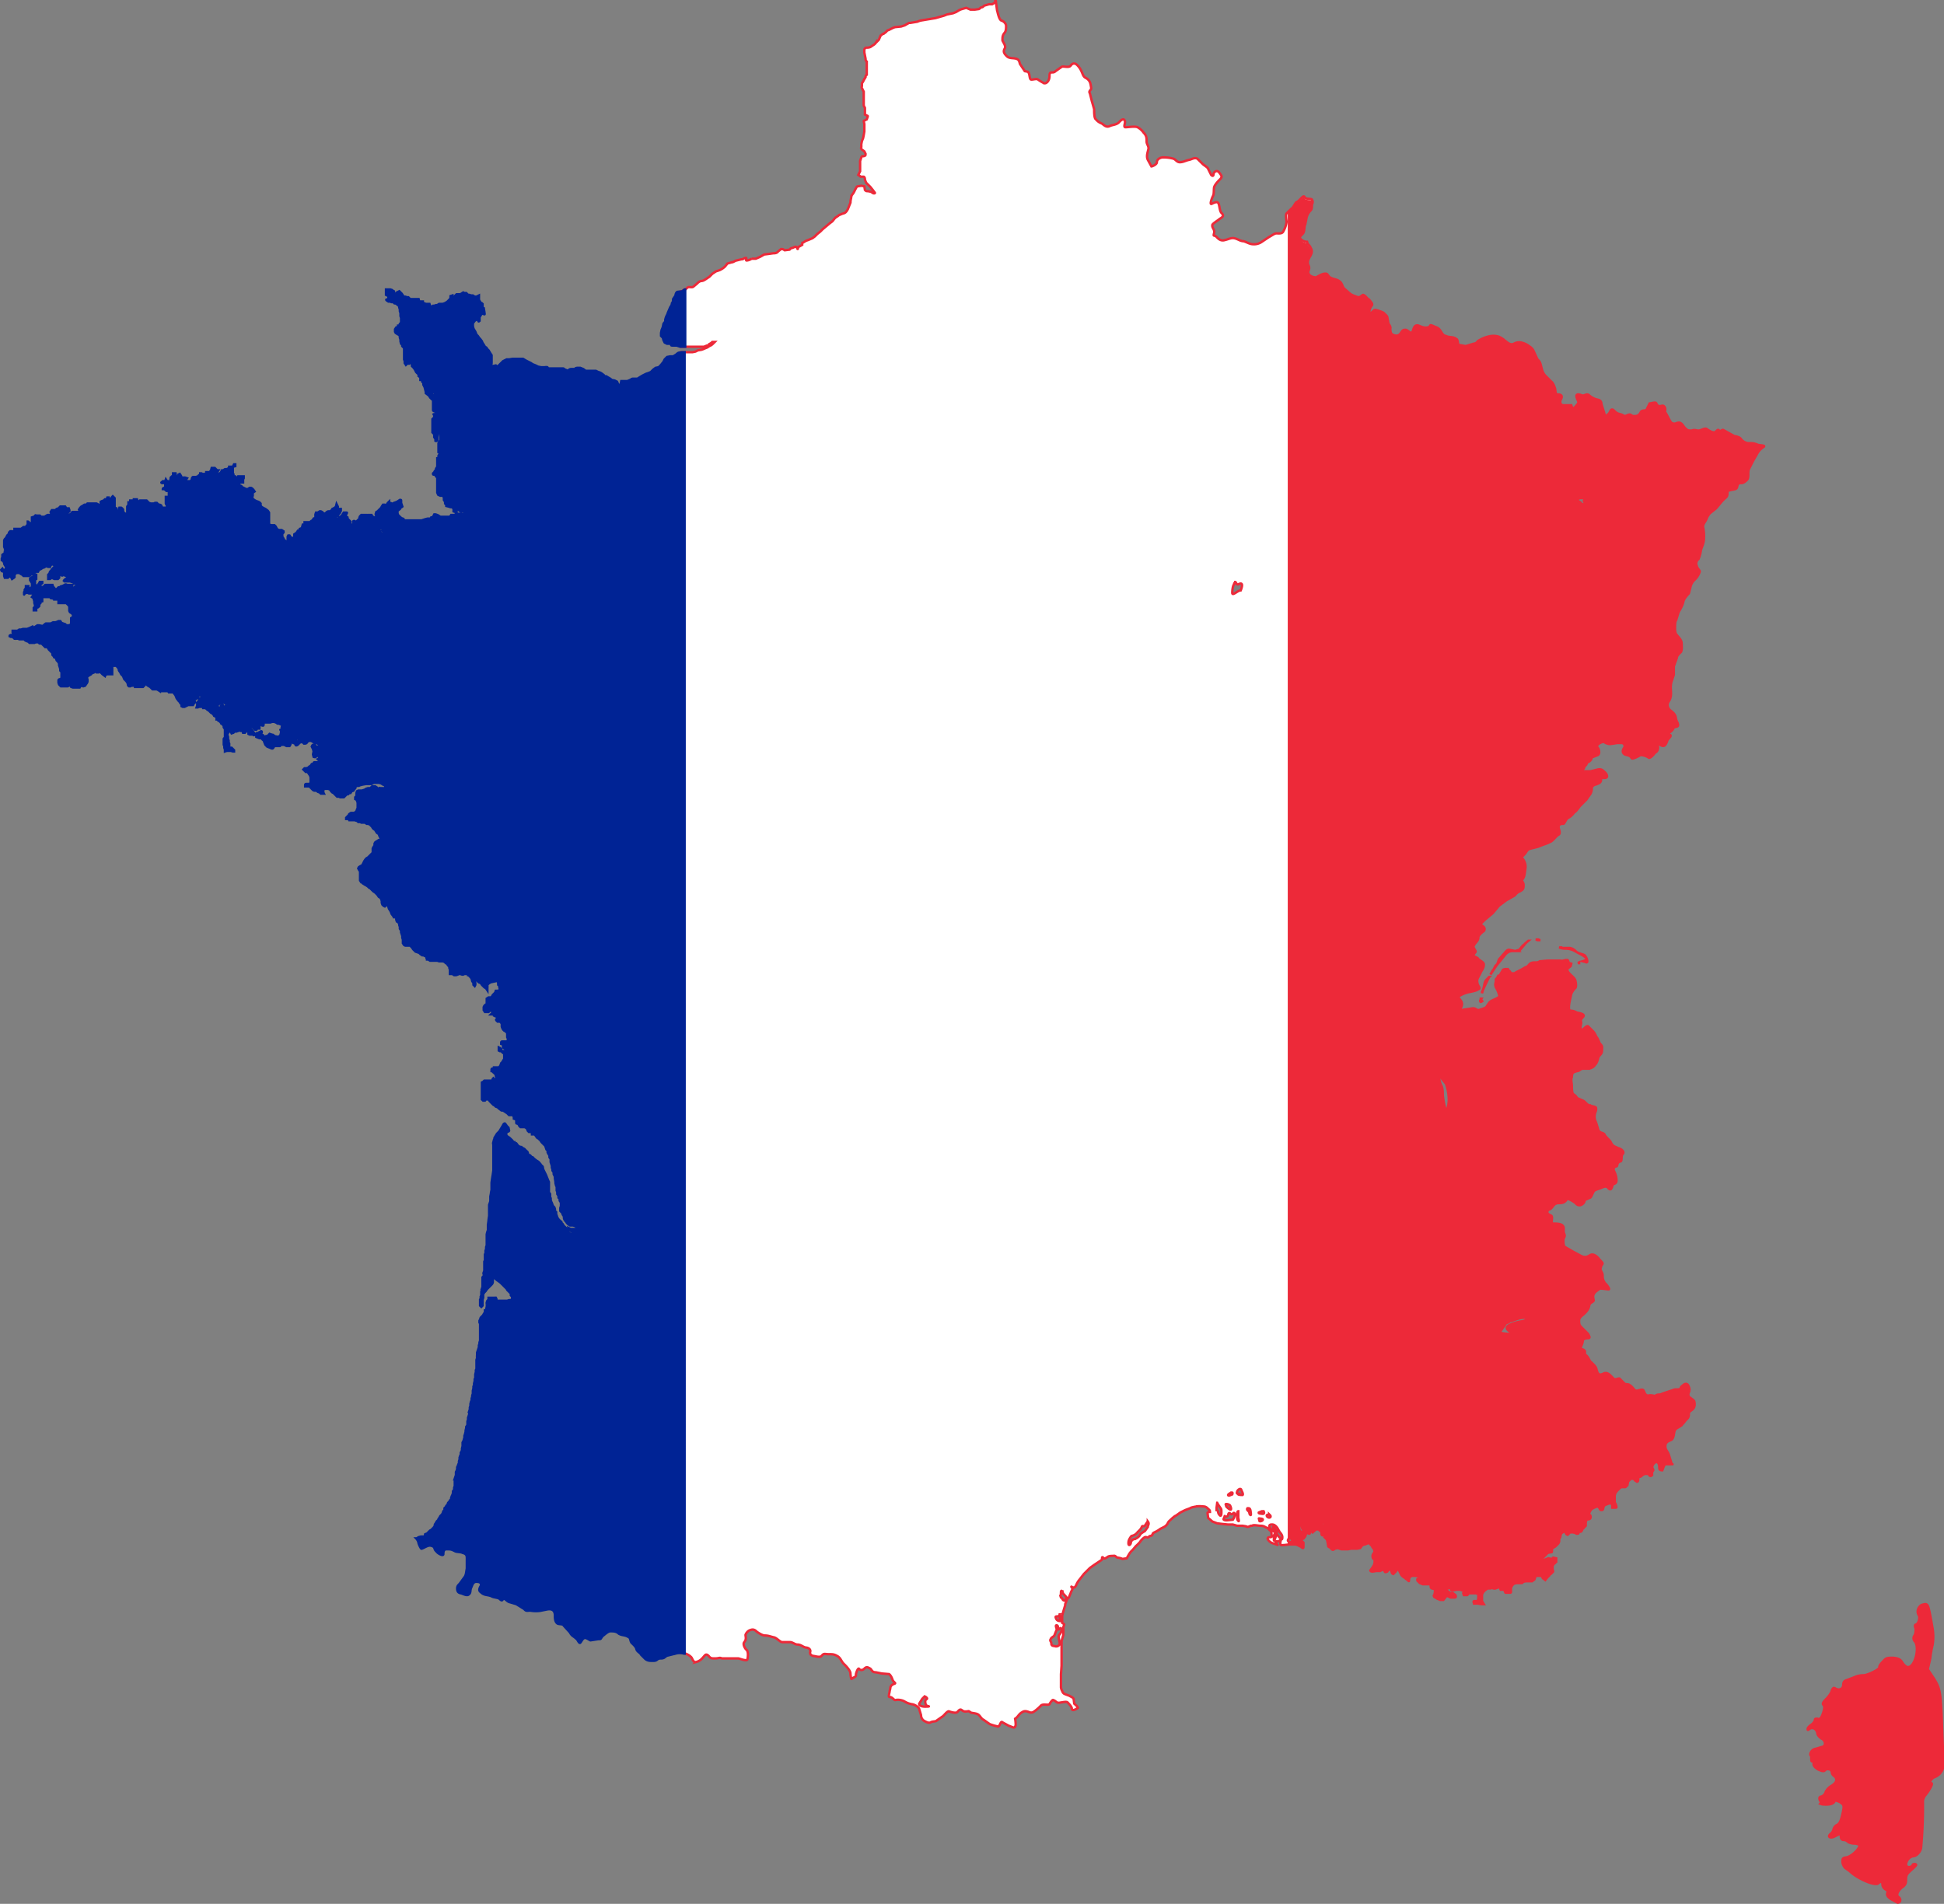
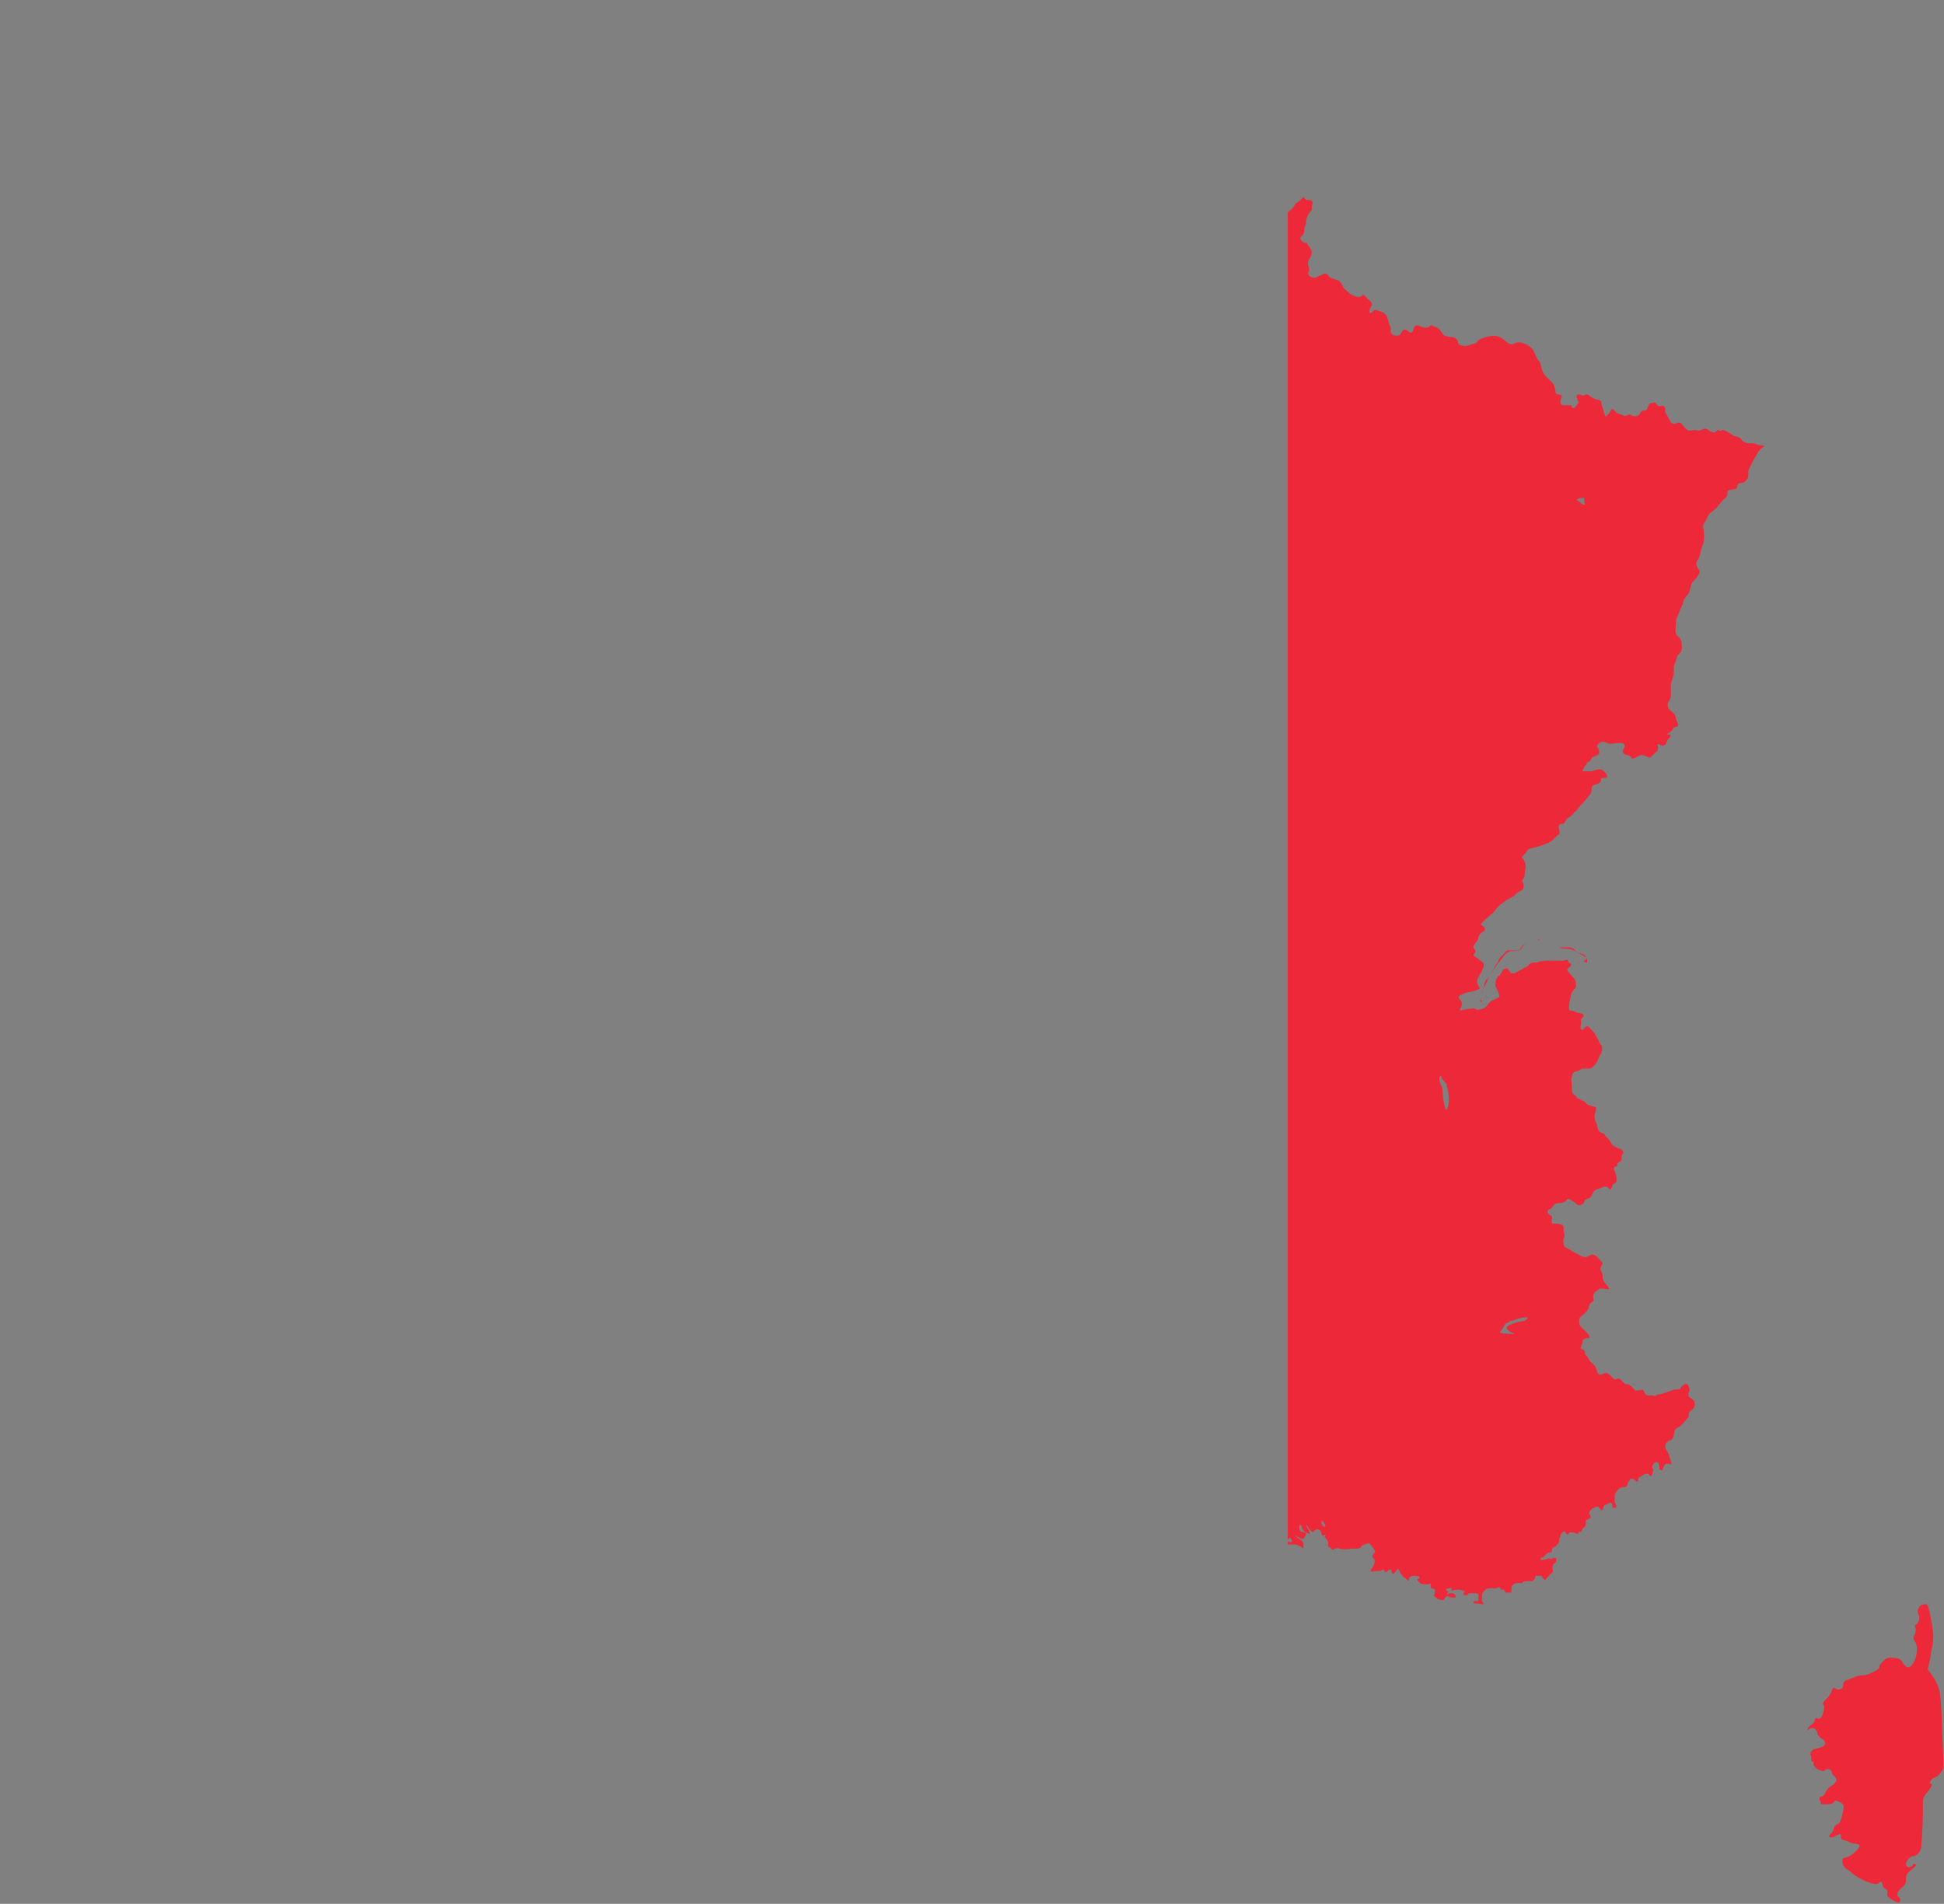
<svg xmlns="http://www.w3.org/2000/svg" height="1578.5" width="1611.5" viewBox="0 0 3.223 3.157">
  <rect x="0" y="0" width="3.223" height="3.157" fill="#808080" stroke="none" />
-   <path d="M1.65.002 1.65.004l-.005.003H1.64l-.007.002c-.002 0-.003.003-.005.003s-.003.002-.005.003l-.007.001h-.007L1.602.013l-.007.002a.025.025 0 0 0-.005.002L1.585.02 1.58.022 1.57.024l-.005.002-.007.002-.007.002-.006.001-.006.001-.006.001-.006.001a.026.026 0 0 0-.006.002l-.006.001-.006.001h-.002L1.5.042l-.006.002-.01.001a.026.026 0 0 0-.005.002L1.473.05c-.002 0-.003.002-.004.003l-.004.003c-.002 0-.003.002-.005.003l-.003.007-.005.005a.01.01 0 0 1-.003.003l-.006.004a.014.014 0 0 1-.006.001c-.002 0-.003.001-.004.003v.005l.001.005.001.005c0 .001 0 .004.002.005v.022c-.002.001-.002.003-.002.004l-.003.005a.019.019 0 0 1-.003.005v.005c-.001.002 0 .003.001.005l.002.004v.023l.002.004V.19l.004.002c.002 0-.001.005-.001.006L1.433.2c-.002 0 0 .004 0 .006v.012l-.001.006-.001.005-.002.005-.001.005v.005c-.001.002 0 .003.001.004l.004.003.002.004c0 .003 0 .003-.003.004-.003 0-.003 0-.004.002l-.002.006v.017L1.423.29l.004.003h.005c.002.001.002.004.002.005l.002.005.004.004.003.003.004.005.003.004c.002.002-.002.002-.003.001L1.444.318 1.439.317c-.003 0-.003 0-.005-.002L1.433.309 1.428.308l-.006.001c-.002 0-.003.004-.004.005a.064.064 0 0 1-.003.006l-.003.004a.025.025 0 0 0-.001.005.03.03 0 0 0-.001.007l-.002.005-.002.005a.019.019 0 0 1-.004.006.009.009 0 0 1-.004.002.025.025 0 0 0-.005.002c-.002 0-.003.002-.005.003a.023.023 0 0 0-.004.003L1.38.367 1.376.37 1.37.375 1.364.38 1.36.384l-.005.004-.004.004-.004.003-.007.003A.037.037 0 0 0 1.335.4a.033.033 0 0 1-.005.003v.003L1.323.41c0 .001 0 .006-.002 0-.002-.002-.004 0-.007.001-.004.001-.003.001-.005.003l-.008.001C1.3.415 1.3.413 1.295.413L1.29.417C1.288.42 1.284.42 1.282.42l-.007.001-.008.001-.007.004-.007.003h-.007a.017.017 0 0 1-.008.003c-.003 0 .002-.006-.003-.004-.002 0-.002.002-.006.002l-.008.002c-.002 0-.005.003-.008.003l-.007.002-.004.005a.033.033 0 0 1-.009.006L1.187.45l-.006.004-.005.005-.006.004c-.003.002-.005.003-.008.003a.013.013 0 0 0-.006.004L1.15.475c-.002.002-.005.001-.008.001-.002 0-.004.003-.006.004-.002 0-.004.002-.005.003h-.002v.092h.038l.005-.002c.002 0 .004-.002.005-.003a.017.017 0 0 0 .004-.003h.004L1.182.57a.015.015 0 0 1-.004.003.02.02 0 0 0-.005.003l-.005.002a.03.03 0 0 1-.005.002l-.006.001-.004.002-.005.001H1.129v2.157h.005c.005.002.008.003.012.007.002.002.003.009.008.008a.02.02 0 0 0 .011-.007c.004-.004.005-.008.01-.003.003.004.005.004.01.004.008 0 .007-.002.012 0h.027c.002 0 .013.005.015.002.001-.004.002-.012-.001-.016-.003-.002-.007-.01-.004-.013.004-.005.002-.009.002-.012.001-.003.004-.007.008-.008.005-.002.008 0 .011.003.003.002.009.006.013.006.006 0 .01.002.015.003.005.001.01.008.014.008h.013c.004 0 .008.004.012.004.006 0 .009.004.014.005.004 0 .009.003.007.008 0 .003.001.005.006.006.002 0 .01.003.013 0 .004-.005.005-.003.012-.003.006 0 .009 0 .014.003.006.003.007.01.012.014.002.002.01.01.01.015 0 .002.001.01.002.009.003-.003.008-.003.007-.007 0-.002.003-.011.005-.01.002.003.006.003.009 0 .004-.004.006-.002.01 0 .003.003.003.006.009.006l.01.002.012.001c.003.002.005.007.006.01.002.004.006.005.003.006s-.007.003-.007.008l-.001.004c0 .003-.003.01 0 .01.005 0 .007.006.01.005.004-.001.01 0 .014.002.005.003.008.004.013.005.003 0 .011.004.012.008l.003.01c0 .004.002.008.006.01.002.001.007.004.01.002s.009-.001.01-.003l.01-.007c.002-.001.008-.01.011-.008.003.001.012.004.014 0 .006-.007.006 0 .012 0 .008 0 .004-.002.01.002.004.001.01.001.013.004.003.003.004.006.008.008l.01.007a.097.097 0 0 0 .014.004c.003-.001.004-.01.007-.007l.011.006c.002 0 .009.005.01.001.002-.001 0-.013 0-.013.005-.003.006-.008.012-.011.003-.002.006-.002.011 0 .005.002.007 0 .01-.002a.08.08 0 0 0 .01-.009c.004-.003.011 0 .014-.002 0-.001.005-.008.006-.007.006.002.005.006.013.004.002 0 .009-.002.011 0 .001.001.007.007.007.01 0 .006.009 0 .01-.001-.001-.003-.004-.005-.006-.007l-.001-.008c-.002-.003-.004-.003-.007-.005l-.008-.003a.008.008 0 0 1-.004-.005.015.015 0 0 1-.002-.006V2.79a11.736 11.736 0 0 1 0-.014l.001-.014V2.721l.003-.01v-.013c.002-.006.002-.004-.002-.007v-.012a.368.368 0 0 1 .005-.017V2.66l.002-.005c0-.002.002-.004.004-.006l.003-.007c.001-.004.003-.005.003-.008 0 0-.004-.005 0-.002.004.001.004 0 .006-.003a.035.035 0 0 1 .006-.01l.007-.009.005-.005.004-.004.001-.001.007-.005.006-.004.006-.004c.002-.001 0-.007.003-.004.002.003.005 0 .007-.001.002-.002.007-.002.01-.002.004-.001.004.003.008.003a.03.03 0 0 1 .007.002l.007-.001.004-.007a.031.031 0 0 1 .006-.007l.005-.006a.072.072 0 0 0 .007-.007.025.025 0 0 1 .008-.008c.003-.001.005.002.007-.001.002-.002.004 0 .006-.004 0-.002.003-.003.005-.004a.057.057 0 0 0 .008-.005l.006-.003a.015.015 0 0 0 .006-.006c.001-.003.004-.005.006-.007a.055.055 0 0 1 .006-.005l.002-.001.007-.005.008-.004.008-.003c.003-.002.007-.002.01-.003a.05.05 0 0 1 .012 0c.004 0 .006.002.008.004s.003.002.003.005c0 0-.004 0-.004.002l.001.008.007.006.008.003.008.001.01.001h.008l.007.002h.009l.006.001c.003.002.005 0 .008-.001h.002c.002-.002.01 0 .013 0 .005 0 .007.001.01.003.003 0 .004.003.007.005.002.002.002.004.002.006.001.004.001.005-.003.005s-.004.003-.002.005a.014.014 0 0 0 .007.005l.006.002c.005.002 0 0 0-.002-.003-.004.001-.003.003-.003s.006-.006.004 0a.01.01 0 0 0 0 .005c0 .002.004.001.006.001l.009-.001h.009c.003 0 .006.002.008.003.002 0 .006.006.006.001v-.007l-.005-.005a.017.017 0 0 1-.007-.005c-.003-.002 0-.002.002 0a.017.017 0 0 0 .006.003c.002.002.005 0 .005-.001.002-.002.003-.004.003-.007 0-.002-.006-.003-.008-.003s-.003-.005-.003-.007c-.001-.003.003-.006.004-.002.001.005.002.005.005.009.002.002.004.002.007.003.004.001-.001-.006-.001-.006a.015.015 0 0 1-.003-.008c0-.002.003.004.004.006l.006.006.006-.005c.003 0 .005 0 .006.002.002.001.003.002.003.004s0 .004.002.004l.005-.001-.002.004.004.004.001.004.001.006c0 .002.001.002.003.003l.003.003c.002.002.004 0 .005-.001l.005-.001.006.002h.011l.005-.001h.01l.005-.001.003-.004a.01.01 0 0 1 .005-.002l.005-.002c.002 0 .003 0 .004.002l.003.003c0 .002.002.003.003.005l.001.004-.003.005a.008.008 0 0 0 0 .005c0 .002.002.002.003.003v.005l-.001.004-.003.005-.003.004c0 .002.003.002.004.002l.006-.001h.006l.004-.002c.003 0 .003.002.004.003 0 .002.004 0 .004 0 .002-.003.001-.003.004-.003s.003.001.003.003c.001.002 0 .003.003.004l.004-.004.002-.003c.002-.001.002-.002.003 0l.002.004.002.004a.01.01 0 0 0 .004.004l.004.003.004.003c.001.002.001 0 .001-.002l.001-.004.004-.002h.005l.006.001c.002.001.002.003 0 .004-.003 0-.002.001-.002.003l.004.004.005.002h.01c.003-.003.003.001.003.002 0 .003 0 .004.002.005l.005.001v.005l-.001.005c-.002.001 0 .002 0 .003l.005.003.005.002h.005l.003-.004c.002-.002.002-.003.005-.002l.004.002h.006c.003 0 .003-.001.002-.004l-.004-.003h-.006l-.003.002c-.002 0 0-.003.002-.004l-.004-.003c-.002-.001 0-.002.002-.003l.005-.001c.002 0 .001.002.001.003 0 .003.004.001.004.001l.005-.001h.006l.005.002c.003 0 .003.002 0 .004l.001.003h.005c.002 0 .001-.002.004-.003h.011c.002.001.003 0 .004.002v.006l-.001.005h-.006c-.002.001 0 .003 0 .004h.006l.006.001h.004l-.003-.005v-.011l.002-.004.003-.003.004-.003h.005c.002-.002.006.001.008 0l.006-.002c.003 0 .002.002.003.004h.005c.002.001.002.004.003.005h.006c.003 0 .003 0 .003-.002v-.006l.002-.004.003-.003.005-.001h.006c.003 0 .003 0 .004-.002l.005-.001h.01l.004-.003.002-.006h.01l.002.004.004.003.003-.004.003-.003c.002-.001 0-.003.003-.003l.003-.003c.002-.001 0-.004 0-.005v-.005l.002-.004c.002 0 .002-.002.004-.003v-.006l-.005-.001c-.001 0 0 .002-.003.002l-.005-.001-.005.002-.005.001c-.002 0-.003-.001-.003-.003s.003 0 .005-.002l.003-.003.004-.004.005-.001c.002 0 .002 0 .002-.004 0-.002.001-.003.003-.004l.003-.002.003-.003a.009.009 0 0 0 .003-.005v-.005c.001-.001.002-.001.002-.004l.001-.004.004-.003c.002-.002.002 0 .004.002.001.001 0 .002.003.003l.004-.004h.005l.004.001c.002.002.003.001.004.001.002 0 0-.003.003-.003s.003-.001.004-.003c0-.002.002-.002.003-.004l.003-.003v-.005l.001-.005.005-.001c.002-.001.002-.002.002-.004 0-.003-.002-.003-.003-.004l.002-.005.003-.004.004-.002.005-.002c.002 0 .003.002.004.003.001.002.001.003.003.003.003 0 .003-.002.003-.004l.002-.004.005-.002a.009.009 0 0 1 .005-.001c.002 0 .002 0 .003.003V2.5h.006c.002 0 0-.004 0-.005l-.002-.004V2.48l.001-.004.003-.004.003-.003c.002-.002.003-.003.005-.003h.005c.002 0 .002-.002.004-.003l.001-.005c0-.002.002-.003.003-.004.001-.002.003-.002.005-.002s.003.002.004.003l.003.002c.002 0 .002-.003.002-.004 0-.003 0-.003.002-.004.002 0 .004-.002.005-.003l.004-.002h.006l.002.003c.002.001.003 0 .004-.001v-.005c.003-.004.002-.003.001-.006-.004-.005.01-.02.011-.002 0 .003 0 .005.005.005l.003-.008.002-.002h.01v-.002l-.004-.013c-.002-.007-.006-.008-.006-.015 0-.006.004-.008.009-.01s.005-.01.006-.014c.001-.005.005-.006.008-.008a.041.041 0 0 0 .01-.01c.004-.005.006-.004.006-.012 0-.004.005-.005.007-.008.003-.003.003-.008.002-.012 0-.002-.007-.006-.009-.008-.002-.004 0-.007.001-.01a.016.016 0 0 0-.003-.01c-.004-.003-.006 0-.01.003-.003.003 0 .005-.007.005-.006 0-.004 0-.01.002l-.015.005c-.005.003-.008 0-.012.004 0 0-.007-.002-.01-.001-.006.001-.007-.004-.009-.008-.002-.004-.009.001-.013 0-.002 0-.006-.007-.01-.009-.003-.003-.007 0-.01-.004l-.007-.007c-.002-.001-.007.003-.01 0-.005-.005-.01-.012-.017-.008-.01.005-.01-.005-.012-.01-.002-.004-.007-.008-.01-.011-.002-.004-.004-.008-.007-.01-.004-.004.003-.007-.007-.01-.004 0 .002-.008.002-.013 0-.004.005-.005.009-.005.005 0 0-.006 0-.007l-.01-.01c-.004-.004-.005-.005-.005-.012 0-.006.005-.008.009-.012.005-.005.007-.008.008-.014.001-.004.005-.004.007-.007.001 0-.002-.008 0-.01.001-.004.006-.007.01-.01.001-.001.012.001.015.001.003 0-.005-.01-.006-.01-.003-.005-.004-.007-.004-.013 0-.006-.005-.008-.003-.013.001-.007.006-.005 0-.011-.004-.004-.005-.007-.011-.01-.006-.002-.006.001-.012.003-.005.001-.007 0-.011-.002l-.013-.007-.012-.007c-.003-.001-.003-.008-.003-.012s.004-.005.001-.011c-.002-.006.002-.01-.004-.014-.004-.002-.01-.002-.014-.002-.005 0 0-.01-.003-.013l-.002-.001c-.009-.004-.003-.01 0-.01.006-.004.005-.01.015-.01.007 0 .01-.002.013-.007.002-.001.014.006.015.008.006.006.013 0 .014-.004V1.99l.009-.004c.002 0 .005-.009.006-.01.001-.003.01-.005.012-.006.005-.002.007-.003.01-.002.002 0 .006.01.009-.001.001-.006.007-.002.007-.01a.033.033 0 0 0-.004-.015c-.002-.005 0-.007.004-.008.002 0 0-.006.006-.008.004 0 .001-.009.004-.012.005-.005-.005-.01-.007-.01-.006-.003-.009-.003-.012-.009-.002-.005-.009-.009-.011-.014-.002-.003-.008-.002-.01-.007l-.004-.013a.02.02 0 0 1-.002-.013c.001-.005.003-.007.002-.011 0-.002-.01-.003-.01-.004-.005 0-.008-.007-.012-.008l-.009-.004-.003-.004-.004-.003c-.002-.002-.002-.01-.002-.013 0-.005-.002-.01 0-.015 0-.007.002-.008.009-.01.004 0 .005-.004.01-.004h.01c.006-.002.007-.003.01-.007.003-.003.004-.008.005-.012.003-.005.006-.005.006-.012 0-.005.001-.006-.003-.01-.001 0-.004-.01-.006-.011-.002-.004-.003-.007-.006-.01l-.008-.008c-.002-.002-.008.005-.009.005-.006.003-.003-.007-.003-.008.002-.006-.003-.006.003-.012s-.007-.007-.01-.008a.02.02 0 0 0-.01-.003c-.005 0-.002-.013-.002-.014l.003-.014a.03.03 0 0 1 .007-.01c.002-.003 0-.013-.001-.014-.003-.005-.01-.009-.012-.014-.002-.004.002-.005.005-.008l.001-.004-.003-.001c-.002-.001-.002-.004-.003-.005h-.003c-.002 0-.005.002-.009.001H2.565l-.011.001h-.001a.012.012 0 0 1-.005.002h-.004c-.007 0-.008.003-.011.006a.01.01 0 0 1-.004.002.156.156 0 0 1-.015.008l-.003.002h-.006l-.001-.002a.01.01 0 0 0-.003-.003L2.5 1.607h-.003a.01.01 0 0 0-.005.001l-.006.01h-.002a.02.02 0 0 1-.004.006v.002c0 .005-.002.005 0 .011a.052.052 0 0 1 .006.015c0 .002-.01.006-.012.007-.006.003-.006.006-.01.011-.002.002-.01.004-.012.005-.005 0-.005-.003-.01-.003l-.013.002c-.005 0-.01.004-.008 0 .002-.005.004-.008.002-.013-.004-.007-.009-.007.001-.012a.054.054 0 0 1 .012-.004.073.073 0 0 0 .012-.003c.005-.003.006-.002.004-.006a.017.017 0 0 1-.003-.01c0-.004.005-.01.006-.014.003-.005.005-.007.005-.013 0-.004-.009-.007-.01-.01-.006-.004-.01-.003-.004-.01.002-.002-.004-.007-.003-.01.003-.007.008-.008.008-.015 0-.003.007-.009.009-.01.004-.005-.002-.009-.005-.01-.002-.001.006-.008.007-.009l.013-.011.01-.012.012-.009.014-.008c.003-.003.004-.005.009-.007.005-.003.006-.004.006-.01 0-.007-.005-.006-.001-.011.003-.004.003-.012.004-.017a.02.02 0 0 0-.002-.012c-.003-.007-.007-.004 0-.011.004-.004.004-.007.008-.009.006-.002.014-.003.02-.006l.011-.004.004-.002c.004-.001.01-.01.014-.012s0-.01 0-.012c0-.005.003-.006.008-.006.002 0 .004-.008.008-.01.003-.001.008-.006.01-.009.004-.002.007-.008.01-.011l.01-.01.007-.01c.002-.004.002-.007.002-.01.003-.006.007-.004.013-.008.006-.005-.003-.008.008-.008.008 0 .003-.008 0-.01-.003-.003-.005-.005-.011-.004l-.012.003h-.011c-.004.001-.002-.003 0-.005.001-.005.004-.004.005-.009 0-.001.007-.002.008-.009l.01-.004c.004-.002.002-.01 0-.012-.004-.004.003-.008.006-.009.006-.002.003 0 .01.002.004.002.013-.001.018-.001.009 0 .009 0 .011.006 0 0-.005.006-.003.01.003.006.01.002.014.009.001.003.013-.004.015-.005.004 0 .01.002.013.004.002.003.01-.006.01-.007.004-.003.005-.003.006-.009 0-.003-.004-.009.005-.004.006.003.008-.002.01-.007 0-.004.013-.011 0-.011-.003 0 .009-.005.01-.01.003-.005.011 0 .007-.01-.004-.007-.001-.01-.007-.016-.004-.004-.006-.004-.008-.008-.003-.006 0-.01.002-.013.005-.011 0-.018.003-.03l.004-.012v-.014l.005-.014c0-.004.005-.008.007-.01.002-.005.001-.01.001-.014 0-.006-.005-.01-.008-.014-.003-.003-.003-.008-.003-.012 0-.005 0-.01.002-.013l.004-.013c.003-.005.007-.012.008-.018.001-.004.006-.01.009-.013l.003-.012A.022.022 0 0 1 2.81.961a.033.033 0 0 0 .008-.013c0-.003-.004-.005-.005-.01-.002-.004 0-.009.003-.011A.057.057 0 0 0 2.82.912c.002-.006.005-.012.005-.019a.07.07 0 0 0-.001-.017c-.002-.006.003-.01.005-.015a.03.03 0 0 1 .006-.01l.01-.008.01-.012.004-.004c.005-.004.005-.005.005-.012 0-.002.01-.003.013-.004.006-.002 0-.01.01-.01.004 0 .007-.003.01-.006.003-.005 0-.013.003-.018l.006-.012.008-.014c.003-.005.007-.008.01-.01.004-.003-.008-.002-.011-.004A.027.027 0 0 0 2.9.735c-.006 0-.01-.003-.013-.006C2.885.725 2.88.724 2.875.723l-.018-.01c-.002-.001-.004.004-.008 0-.002-.001-.005.005-.007.004-.005 0-.01-.004-.013-.006-.004-.001-.009.003-.013.003s-.007-.002-.011 0c-.006 0-.007 0-.01-.003-.004-.003-.005-.008-.01-.01-.006-.001-.007.004-.014 0-.003-.003-.007-.013-.01-.017-.002 0 .002-.006-.002-.01C2.756.67 2.75.678 2.746.669c-.001-.003-.008 0-.011 0l-.005.01c-.001.003-.008 0-.01.005-.003.005-.005.006-.011.006-.006 0-.004-.005-.012-.001-.005.002-.004 0-.01-.002C2.682.686 2.68.685 2.676.681c-.006-.006-.006.004-.01.006-.003.002-.004.007-.006-.001L2.655.67c0-.004-.002-.006-.005-.007a.031.031 0 0 1-.016-.008c-.004-.003-.008.003-.013 0-.009-.003-.008.002-.006.007.003.006.002.006-.001.01-.005.006-.007.007-.009 0h-.013c-.006 0-.006-.007-.004-.01.003-.006 0-.008-.006-.008-.004 0-.003-.008-.004-.01-.001-.003-.003-.009-.006-.011l-.01-.01a.025.025 0 0 1-.006-.012C2.554.604 2.554.6 2.549.596L2.543.583C2.541.578 2.538.576 2.535.574a.032.032 0 0 0-.013-.006.017.017 0 0 0-.012.002c-.006.003-.011-.002-.016-.006a.035.035 0 0 0-.01-.006.031.031 0 0 0-.016 0 .05.05 0 0 0-.015.006c-.005.002-.003.005-.01.006L2.43.574 2.419.572c-.003-.001-.001-.009-.005-.01C2.41.558 2.402.56 2.397.557c-.005 0-.008-.008-.01-.01-.003-.004-.006-.004-.01-.006-.009-.004-.003 0-.01.002-.006.001-.01-.001-.015-.003-.007-.002-.008.004-.01.01-.003.005-.007-.002-.011-.003-.007-.001-.007.005-.011.008-.004.003-.009.001-.011 0-.003-.001-.004-.005-.004-.01.001-.003-.002-.007-.003-.008L2.3.526c0-.002-.004-.005-.005-.006 0-.002-.013-.006-.015-.006-.003 0-.005.005-.008.005-.004 0 0-.01.002-.012C2.277.504 2.272.5 2.27.497 2.265.494 2.265.491 2.26.489c-.002 0-.005.006-.011.003C2.244.49 2.242.49 2.237.486L2.228.478C2.225.474 2.225.469 2.22.466 2.216.463 2.21.463 2.205.46 2.2.456 2.202.453 2.195.454c-.005.001-.009.004-.013.006C2.175.46 2.168.456 2.169.45c.002-.005.002-.007 0-.011-.002-.006.001-.01.003-.014.003-.005.004-.009.001-.014-.002-.005-.005-.005-.006-.01 0 0-.006 0-.01-.004-.005-.005.002-.007.004-.011.002-.004.001-.01.003-.014l.002-.01a.024.024 0 0 1 .005-.011c.002-.003.004-.002.004-.01 0-.004.003-.005 0-.01 0-.002-.01 0-.012-.004-.002-.005-.008.006-.013.008-.002 0-.006.01-.009.011l-.008.008c-.002.002 0 .012 0 .014a.042.042 0 0 1-.005.015c-.002.005-.007.004-.012.004-.003 0-.008.004-.012.006l-.012.008a.022.022 0 0 1-.014.004c-.006 0-.01-.003-.016-.005-.006 0-.01-.004-.016-.005-.005-.001-.01.002-.015.003-.006.002-.01-.001-.013-.004-.005-.006-.007 0-.005-.008.001-.006-.004-.008-.003-.013 0-.002.01-.008.012-.01.005-.003.008-.005.003-.01C2.022.35 2.022.341 2.02.337s-.009 0-.011.001c-.004.002 0-.009.002-.013.002-.003.001-.011.002-.015.002-.005.007-.01.01-.013.004-.004.002-.006-.001-.01-.003-.005-.008-.004-.01.001 0 .001 0 .006-.004.002L2.003.28c0-.002-.007-.006-.009-.008L1.986.264c-.004-.004-.01 0-.014.001-.006.001-.01.004-.016.004-.005 0-.007-.005-.011-.006a.064.064 0 0 0-.017-.002c-.004 0-.01.003-.01.008 0 .004-.008.007-.009.007L1.903.265c-.003-.006 0-.013.001-.018.001-.004-.003-.008-.003-.012 0-.006 0-.01-.005-.015a.03.03 0 0 0-.01-.009c-.004-.002-.016 0-.02 0s0-.007-.001-.01c-.002-.007-.008 0-.01.002-.004.004-.011.004-.015.006-.006.003-.01-.002-.013-.004C1.82.202 1.819.2 1.816.197 1.814.194 1.814.185 1.814.181L1.81.167 1.807.155C1.804.15 1.81.15 1.809.145 1.808.14 1.808.136 1.804.132S1.798.13 1.795.123c-.002-.005-.004-.01-.009-.015-.005-.005-.009-.002-.011.001-.003.004-.013 0-.015.002L1.75.118c-.005.005-.01-.002-.01.008 0 .008-.005.013-.009.012a.08.08 0 0 1-.01-.006c-.002-.002-.007 0-.011 0-.004 0-.002-.01-.006-.013L1.699.118 1.691.106C1.69.103 1.69.098 1.683.097c-.005-.001-.01 0-.014-.004C1.664.088 1.663.085 1.666.08c.002-.004-.003-.01-.004-.013 0-.005 0-.008.003-.012.003-.003.003-.008.003-.012S1.664.035 1.66.034C1.656.032 1.654.02 1.653.017L1.651.002zm1.122 2.426s.002 0 0 0zm-.985.404c.001 0 .001 0 0 0zM2.625.825h.001c0 .002.002.005 0 .006.001.002.003.006.001.006-.001 0-.007-.002-.007-.004 0 0-.008-.005-.006-.005S2.62.825 2.62.826h.005zm-.577.14c.001 0 .002.005.005.004.011-.006.004.01.004.01-.005 0-.014.01-.014.004 0-.005.001-.012.003-.014 0-.002.001-.003.002-.003zm.502.593h-.004l.006.001h.002-.004zm-.016.002-.006.005-.001.002c0-.002-.005.004-.008.008l-.007.002-.01-.002c-.004 0-.006.004-.009.007l-.007.008c-.002.002-.002.007-.005.01-.003.002-.003.006-.006.009l-.004.007.01-.015.013-.016c.005-.007.01-.008.014-.008h.01a.011.011 0 0 0 .003-.003l.006-.007a.033.033 0 0 1 .007-.007zm.055.011h-.004a.025.025 0 0 0 .009.002c.013 0 .016.004.028.01a.04.04 0 0 1 .006.004c.002 0 .002.001.002.002l-.001.003a.03.03 0 0 1-.005.002l.004.001c.007.004.002-.008 0-.01-.002-.003-.01-.003-.015-.007a.018.018 0 0 0-.01-.006H2.59zm-.012.02zm.041.005-.002.001h.002zm-.149.024-.005.005c-.003.004-.003.008-.004.012l-.003.01v-.002l.006-.013.003-.006a.039.039 0 0 1 .003-.006zm.007.01zm-.02.026-.002.003c0 .004.002.002.005 0-.003.002-.004 0-.004-.003zm-.068.128c.001 0 .002.001.002.003.001.004.012.014.008.012a.081.081 0 0 1 .004.025c0 .006-.003.026-.007.01a.163.163 0 0 1-.003-.018c0-.005 0-.012-.003-.017-.004-.009-.003-.015 0-.015zm.14.4c.01 0 .002.006-.004.007a.064.064 0 0 0-.023.007c-.012.008.019.016.007.014-.002 0-.027 0-.02-.005l.007-.01c.001-.004.006-.003.008-.006.009-.002.015-.006.025-.006zm-.472.285s.002 0 .002.002c0 0 .004.007.002.008-.001 0-.009 0-.007-.002-.002 0-.003-.001-.002-.003 0-.002.003-.005.005-.005zm-.014.006c.001 0 .002 0 .001.003l-.005.002c-.002 0-.003-.001 0-.003l.003-.002h.001zm-.024.017.001.002.004.006c.002.002.002.004.002.007s0 .01-.004.004c-.002-.002-.001-.007-.004-.007V2.5l.001-.008zm.015.002a.01.01 0 0 1 .006.002c.001.001.004.009 0 .007a.027.027 0 0 1-.006-.005c0-.002-.002-.004 0-.004zm.036.007c.002 0 .003 0 .004.003 0 0 .002.01 0 .008-.002-.001-.001-.004-.003-.006l-.002-.002c-.001-.002 0-.003.001-.003zm-.016.005v.01c0 .002.002.008 0 .006s-.002-.004-.002-.009c0-.002 0-.007.002-.007zm.04 0h.002c.003.006-.004.004-.004.004s-.005 0-.004-.002l.005-.002zm-.055.003c.002 0 .003.004.006.001.002-.003.004 0 .003.003a.02.02 0 0 1-.003.007l-.01.001c-.001 0-.007 0-.005-.003.003-.007 0-.003.003-.003.006 0 .003-.005.006-.006zm.066.002.002.002c.002.003-.002.005-.005.002-.003-.004.003-.003.003-.004zm-.017.007c.001 0 .009 0 .006.003 0 .001-.006.003-.005 0 0-.001-.002-.004 0-.003zm.105.004c.002.001.008.01.004.01-.002 0-.004-.004-.005-.005v-.005zm-.289.001c.003.004 0 .006 0 .009l-.005.007c-.002.001-.007.004-.008.006 0 .002-.007.007-.005.005l-.003.002c-.003 0-.006.002-.007.005 0 .005-.005.008-.004 0 0-.003.003-.008.005-.01.004-.001.006-.002.009-.005.002-.003.006-.005.008-.01.001-.003.004 0 .005-.002l.004-.006h.001zm.205.005a.008.008 0 0 1 .005.001.016.016 0 0 1 .006.007l.003.005c.002.002.004.005.004.008 0 .006-.002.003-.005 0-.001 0-.004-.007-.005-.004 0 0-.004.014-.004.008V2.55c0-.01.004-.006.005-.008 0-.004-.002-.004-.004-.008s-.004-.003 0 .003c.004.008-.006-.001-.007-.003-.003-.004-.001-.006.002-.006zm.031.022h.001c.002.003.005.008-.001.007-.007-.001-.002-.006-.002-.006h.001l.001-.001zm-.378.087.001.004c0 .002.008.008.006.009-.001 0-.001.004-.003.004-.004 0-.003-.004-.006-.005l-.001-.003c.002-.003 0-.008.002-.008h.001zm1.43.023-.004.001c-.006.002-.01.011-.006.017.003.005-.001.016-.005.016-.001 0-.002.003 0 .006 0 .004 0 .009-.002.012-.002.003-.002.006 0 .009.01.01 0 .048-.013.043a.021.021 0 0 1-.007-.007c-.003-.005-.006-.007-.015-.008-.01 0-.012 0-.017.006-.004.004-.007.008-.006.01 0 .003-.019.013-.027.013-.004 0-.01.001-.014.003l-.013.005c-.004.001-.006.003-.006.008 0 .006-.006.01-.013.006-.003-.002-.004-.001-.006.003 0 .003-.005.01-.009.014-.005.005-.007.008-.005.01s.002.006 0 .012c-.003.01-.006.013-.01.011-.003 0-.004 0-.004.002s-.003.006-.006.008-.006.005-.006.007 0 .002.003 0c.005-.004.012 0 .013.007 0 .003.004.007.007.009.007.003.008.013 0 .014L3.01 2.9c-.007.001-.011.01-.007.012v.005c0 .002 0 .004.002.004s.002.001.002.003c-.001.003.001.006.007.01.007.003.01.004.012.001.004-.003.011-.001.011.004 0 .002.002.005.004.006.006.005.004.011-.004.016a.026.026 0 0 0-.01.01c-.001.004-.004.007-.007.008-.004.001-.004.002-.003.006.002.002.002.005.001.006l.003.001c.01.001.017 0 .02-.004.001-.003.002-.003.009 0 .008.005.008.006.004.023-.002.008-.004.013-.008.015a.011.011 0 0 0-.006.007.014.014 0 0 1-.005.008c-.006.005 0 .008.007.004.01-.005.01-.005.01.001 0 .003.002.005.004.005.003 0 .006.001.007.003a.024.024 0 0 0 .011.003c.005 0 .009.002.009.003 0 .006-.014.019-.022.02-.006.001-.007.002-.006.01.001.003.003.007.005.008l.007.005c.012.012.042.025.047.02.004-.004.007-.003.007.002 0 .003.002.006.005.008.003.001.004.004.003.006-.001.003 0 .006.006.01l.011.006c.005 0 .006-.006.002-.009-.005-.003-.002-.01.005-.016.006-.004.007-.007.007-.013 0-.009.002-.01.013-.02.004-.004.005-.005.002-.006-.002 0-.004 0-.004.002 0 .001-.003.003-.006.003-.01 0-.003-.017.007-.018.005 0 .012-.007.013-.014a.753.753 0 0 0 .003-.077c0-.003.002-.008.004-.01.008-.01.013-.02.01-.02-.005 0 0-.008.005-.01a.023.023 0 0 0 .01-.007c.005-.007.006-.008.004-.044l-.002-.052c-.002-.039-.003-.045-.013-.061l-.01-.015.004-.017a.175.175 0 0 1 .004-.023.084.084 0 0 0 0-.028c-.006-.034-.007-.04-.012-.04zm-1.434.017v.011c-.002 0-.005-.001-.006-.004-.003-.006.003-.002.005-.005l.001-.002zm-.006.018c.005 0 .002.007.004.007.001 0 .003-.003.004-.002.002.002.001.006-.002.01-.004.003 0 .01 0 .016-.002.005-.007.004-.007.004-.003-.001-.007 0-.007-.005 0-.003-.003-.004-.001-.007.001-.003.005-.004.006-.006l.004-.01c0-.002-.003-.007 0-.007zm-.218.118.002.001c.005.004-.001.003-.001.007 0 .002 0 .007.004.008.006.001-.003.001-.005.001s-.01-.001-.009-.005l.005-.008.004-.004z" stroke="#cf142b" stroke-width=".004" fill="#fff" style="stroke:#ed2939;stroke-opacity:1" />
-   <path d="M.646.48H.64v.003L.64.486v.003L.642.49l.002.001s.002 0 0 0L.644.494v.003C.64.496.64.497.641.498L.644.5h.003l.002.001h.003l.002.002h.002L.66.506.66.506l.002.002V.51l.001.003v.003l.001.003v.005l.001.003v.008L.663.537.662.54.66.54.66.542.657.543.655.546V.55l.001.002.003.002.002.001.002.002v.003l.001.003v.003L.665.57l.002.002v.002L.67.577V.587L.67.59v.006l.001.003v.003l.002.003.002-.002h.003L.679.6l.002.001c0 .002 0 .001.002.002v.004L.686.61l.002.003.002.004.002.002C.693.62.694.62.694.618L.695.615V.614l.002.002L.7.617C.698.62.697.62.696.62H.694v.003h.001c0 .002.001.002.002.003V.63L.7.63.7.633l.002.002v.003l.002.004.001.004.001.004v.002L.71.655l.002.002.001.002.002.002.001-.002V.651H.725l.001.003h.003L.73.656.728.656H.725L.723.655H.72L.718.656v.006a.01.01 0 0 0 0 .003V.679c0 .002 0 .002.002.003H.72l.003.001v.003c0 .001 0 .002-.002.002-.001 0 0-.002-.002-.001L.72.689v.003L.717.695v.022L.72.72.72.722v.003l.002.003v.003C.724.732.725.73.725.73V.727L.725.724.726.721.727.718H.73C.73.72.73.72.732.72H.731L.73.723a.01.01 0 0 0 0 .002V.73L.728.733.727.735V.75L.73.752l.002.001L.73.756.729.757V.755c0-.002-.002 0-.002.001V.76L.725.76V.774L.723.777a.01.01 0 0 0 0 .002L.721.781.72.783.718.785c0 .002 0 .002.002.002l.002.001.001.002.002.002V.817l.001.002s0 .002.002.002L.73.822h.005l.001.004v.003l.002.003v.003L.74.837.74.839.744.84l.003.001h.002l.003.002v.005l.003.001h.002V.844h.005L.761.846l.001.001.002.001h.004L.77.85l.002.002c.001.001 0 .002-.001.001H.768L.765.852H.756L.754.854.75.854H.748L.746.857.744.857H.73L.727.855.725.854.722.853H.72L.718.857.716.858H.715C.714.86.713.86.712.86H.709L.705.861.702.862.699.863H.669C.67.86.668.86.667.86L.664.858.66.854A.01.01 0 0 1 .659.85V.847L.663.844.664.842A.015.015 0 0 0 .667.84L.666.837.665.834V.831c0-.002 0-.002-.002-.002L.66.831a.017.017 0 0 1-.004.002L.653.834C.652.835.652.836.65.835L.647.834c-.001 0-.002 0-.002-.002L.643.834.641.837.64.838.638.837H.635L.633.84.632.842.63.844.628.846.626.848.624.849.623.852v.002l.002.002V.86l.002.002v.006L.63.869.631.87.634.869l.002.002H.64v.003H.637L.635.872H.632v.004s.002 0 .002.002V.88l.003.002v.003H.635L.632.884.63.882V.88L.627.877.63.875V.872L.627.87.625.868V.865L.623.863.623.86.622.858H.62L.617.856.616.854H.61a.01.01 0 0 1-.002 0H.599L.597.856.596.858V.86L.592.864.59.866V.87l.003.002-.001.002H.589V.867C.589.864.588.864.587.864.585.864.586.865.586.866v.005L.582.87.581.867V.865L.578.862H.577L.576.858.574.858.573.856.574.854V.852C.576.85.575.85.574.85H.57L.568.853.567.855.564.857.562.858.56.861.56.862.557.861V.858L.558.856.56.855.561.853.563.851.564.849.565.847V.845L.565.844H.56V.84L.558.836.557.84.555.842.551.844.55.846.547.848H.544L.542.849.54.851.538.852.536.851.534.849.532.848H.53L.527.85H.524L.523.853V.86C.52.859.52.86.52.86L.518.863.516.864.514.866H.505V.87L.502.87.501.874.5.876.497.877.496.88.494.88.492.883.491.884.488.886v.006H.483L.482.891.48.888H.478L.477.89v.008c0 .002-.002 0-.002 0L.473.898c0-.001 0-.002-.002-.002L.47.893.468.89V.885L.47.883V.881L.467.879H.462L.459.877.458.875.457.873.455.871H.45L.446.87V.854L.446.85.444.847.44.844.438.843.436.842.433.84.432.838V.835L.43.833.428.832.425.831.423.83.42.828.419.827.418.824.419.822V.817L.422.815.42.812A.01.01 0 0 1 .418.81L.416.809H.414L.411.811H.408L.406.81.404.809.4.807.4.806A.01.01 0 0 0 .397.805L.396.803.398.8h.003L.403.8V.795L.404.793V.79H.395L.394.794C.393.794.392.793.392.792L.39.79H.387V.787C.384.787.384.787.386.786V.774L.39.773V.77H.388L.386.774.383.774H.38c0 .001 0 .002-.002.003L.376.778H.373L.37.78H.368L.366.784.364.785.362.787v.002C.36.791.36.79.36.79V.783L.362.78.36.78.358.778.356.776H.351L.35.78.349.781.348.784.346.786V.783H.342L.342.785.339.786H.336L.334.785H.332v.002L.33.788.328.79.325.791H.32C.318.792.318.795.318.795L.317.797.315.798H.307L.308.796.31.793.307.792a.01.01 0 0 0-.003 0H.302L.3.79.3.789.298.786.296.787C.296.79.296.79.294.79H.292L.291.785H.287V.79L.285.79.283.792v.002c-.001.001 0 .001.001.002V.8L.28.8V.798H.277L.275.795.274.798H.27L.268.8C.267.8.268.801.269.801h.005v.007L.272.809C.27.81.27.81.27.811h.002l.002.001.002.002H.28L.28.816v.008H.277L.275.824v.011l.001.002h.002L.276.842.274.842H.269L.267.838A.01.01 0 0 0 .265.837H.264V.84L.26.842.26.84V.838L.262.836.26.834H.257L.255.835H.25L.247.834.245.832.243.83H.232L.23.832.228.831.227.828H.222V.83H.216v.003H.213v.003C.213.838.212.838.211.84V.85l.002.002v.002l.001.002c0 .002 0 .002-.002.001L.212.855.21.853.208.852.205.85.204.847V.845A.01.01 0 0 0 .201.842H.2L.198.842.197.846.195.848H.193V.843L.19.842V.826L.187.823.186.824.184.827H.182C.18.827.18.827.18.825H.178L.177.828.174.828.172.83.169.831.167.832v.006H.165L.162.836.16.835H.145L.143.837H.14L.137.839.135.84.133.842.131.845l.001.002h.003c.002 0 .002 0 .002.002H.12L.118.852.116.853.113.854.112.853V.85L.115.848V.846L.114.843H.11L.108.84H.105L.102.84.1.84.097.843.094.844.092.846H.086L.084.849l.001.003s.002 0 0 .002H.084L.079.854.077.855.074.857H.068L.066.855H.062L.06.855C.058.854.059.855.058.856L.056.857.053.858v.005h.002l.002.003v.001H.052L.05.868H.048V.867s0-.002-.002-.002v.005L.044.872v.002H.039L.035.877H.03L.027.877H.024V.88L.021.882.02.881H.017L.015.883v.002L.012.888.011.89.01.892.008.894.007.896v.011l.001.002c0 .001 0 .002.002.002.001 0 .001 0 0 0L.008.914v.003L.004.92v.004L.003.926v.003L.005.93l.002.003v.002l.001.002L.01.94v.003L.008.945H.005L.004.943.002.945l.001.002.003.001h.001v.007l.001.003h.005L.015.956h.003L.02.96.023.958.024.957V.954L.023.952h.002L.027.95.03.95h.002l.003.002.002.001.002.002H.048L.05.954.052.952h.002L.057.95.059.948h.004L.065.944.067.944.07.942.072.941c.001 0 .002 0 .003-.002h.002L.08.94H.08L.083.94.084.937.086.936h.003L.09.938l.002.001L.09.941s-.002 0-.002.002L.086.944.085.946.083.948.082.951.08.953v.003L.08.958.08.96h.003L.086.958l.002.001L.09.96.093.96.094.96.096.96.098.958V.955L.1.953h.002c.001.001 0 .002.002.001.001 0 0-.002.002-.001l.001.001.003.001.001-.002A.006.006 0 0 1 .116.95c.002 0 .002.001 0 .002L.113.956A.013.013 0 0 1 .109.96a.008.008 0 0 0-.003.003l.001.001H.116l.003.001.003.001.002.002h.003C.13.968.128.97.127.97c0 .002-.001.002-.003.003L.122.975.12.976H.117C.116.975.118.973.119.973L.12.97.118.97H.111C.11.969.108.969.107.97L.103.972C.102.972.1.972.1.974H.097L.094.977H.091L.09.975.088.973.087.97H.075L.072.973.068.974.067.972V.969L.07.967V.965H.066L.065.967.063.97.062.972.06.971.058.969V.963S.058.961.06.96L.06.957V.953H.058a.01.01 0 0 0-.003.003L.05.959v.003l.003.005v.006L.051.975.049.976.047.975V.972H.043v.003L.041.978V.98L.04.982v.003s0 .002 0 0L.043.983h.003l.002.001h.007L.056.983l.002.002v.002H.055L.053.99V.99l.003.002v.002l.001.003v.003l.001.003v.003l-.002.002v.004H.06v-.004l.003-.001.002-.002v-.003l.002-.002V.998L.07.997V.99L.074.99H.084c0 .002 0 .002.002.002L.09.993.09.994h.005c.002 0 .002.001.002.002V1L.1 1H.11l.002.002.002.002.001.002v.007l.001.002.003.002.002.002v.004l-.003.002V1.034l-.001.002-.003.001H.11l-.002-.002-.003-.001-.003-.001L.1 1.03H.097l-.002.001-.003.001H.088l-.004.002H.076c-.002.001-.004.004-.006.004l-.005-.001H.062l-.003.002-.003.002-.002-.002-.004.002-.005.002H.038l-.003.001H.032l-.003.002H.021v.003l.001.002c0 .001 0 .002-.002.002H.018c-.001.001-.002 0-.002.002l.002.001H.02l.002.001.002.002a.01.01 0 0 0 .003 0H.03l.002.001H.04l.002.002.002.001.003.001.002.002h.008l.002-.001h.006c0 .002 0 .002.002.002h.002l.002.002.002.002.002.002h.003l.002.002.001.002.002.002.002.002.002.002v.003l.002.002.001.002c.002 0 .002.001.003.002l.001.003.002.002.002.003v.003l.001.003.001.003v.003l.002.002V1.124l-.001.002H.1c-.002.001-.002 0-.003.002v.004l.001.003.003.003h.01c.002 0 .002 0 .003-.002h.002l.002.003.003.001H.132l.001-.002.003-.001.002.001.003-.001.002-.003a.008.008 0 0 0 .002-.004v-.003l-.001-.004.002-.002.005-.003c.001-.002.003-.002.005-.003l.002-.002.002.002h.003c.002 0 .002-.003.004 0l.003.003.004.003s.001-.003.004-.003h.008V1.104h.007l.004.005c0 .002 0 .003.002.005l.002.004.003.003.002.005.003.003a.014.014 0 0 1 .003.005c0 .001 0 .003.002.004h.002l.002-.001h.004c.001 0 .002 0 .002.002h.013l.003-.003s0-.002.002-.002l.002.001c0 .002.002.002.003.003l.002.001.002.002.002.002H.26l.002.001.003.002a.01.01 0 0 0 .003 0h.008c.002 0 .003 0 .004.002h.005l.001-.003.001-.004V1.14l.001.005v.004l.003.004.002.005.003.004.002.002.001.002.002.002v.003l.002.001h.003L.31 1.17l.002-.001H.32l.001-.002.002-.002v-.002L.322 1.16.32 1.159h.005l.001-.001c0-.002 0-.003.002-.003l.002-.002h.003l.002-.003.003-.003.002-.003-.002.004-.001.005a.014.014 0 0 1-.002.003l-.003.002H.33v.003l-.001.002-.002.002v.005l-.001.003h.002l.002-.001h.005c.002 0 .002 0 .002-.002l-.001-.002H.329l.002-.001h.005l.003.001.002.002H.338l-.001.001v.003H.34l.002.001.002.002.002.001.002.002.002.002.002.001.002.002.001.002.002.001h.002v.005c.001 0 .002 0 .003.002l.002.001.002.002.001.002.002.001.002.003v.002l.002.003v.015c-.001 0-.002 0-.002.002V1.235l.001.002v.003l.001.003v.003l.003-.001h.007l.003.001h.002v-.002l-.002-.002-.002-.002L.38 1.24.38 1.236v-.003l-.001-.002v-.003l-.001-.003v-.003l-.001-.003v-.002l.002-.003V1.21l-.001-.003v-.002c.001-.001.002.001.002.001l.003.002v.006l.001.002.003-.001.002-.002h.003l.003-.001.002-.001.002.001H.4v-.014l-.001-.003-.002-.002s-.002 0-.001-.001l.002-.001v.003h.003V1.204l.001.002v.006l.001.003h.003l.001-.001v-.006l.001.002.002.002.002.002v.003l.002.001H.42c0 .002.002.001.002 0v-.002l-.002-.002-.001-.002-.002-.002-.002-.002.001-.003v-.01h.003c0-.001.001-.002.001 0v.002l-.001.003v.006l.002.002.002.002h.002c.002-.001 0-.003-.001-.003V1.2l.001.004s.002 0 .002.002l.002.002H.43v-.004L.431 1.2l.002.001c.001.001 0 .002.002.002.002.001.002-.001.002-.003V1.2c0-.001 0-.002.002-.002H.448l.003-.001h.003v-.004L.452 1.19c-.002 0 0-.001 0-.002l.002.002.001.002v.005l.002.001h.001C.46 1.2.46 1.2.463 1.2c.001 0 .002.002.004.001.002 0 0 .005 0 .005 0 .003.004.002.005 0 0 0 .002-.002.003-.001l-.002.004c-.002.001-.004 0-.006.002 0 0-.004-.002-.001 0v.004l-.001.004-.003.003-.006-.001-.003-.002-.002.003c0 .002-.002 0-.002-.002l.001-.002-.003-.001-.003.003c-.001.001-.004 0-.004.002 0 .003-.003 0-.003-.001 0-.002-.002-.002-.003-.003-.003-.002 0-.002 0-.004 0-.003-.003 0-.004 0-.002.002-.003.002-.003 0l-.002.004v.004l.005.002c.002 0 .004 0 .005.002.001.001.003.002.003.004l.002.005.003.003.005.002c.002.001.004.002.005 0l.002-.003H.464c.001 0 0-.002.003-.002a.01.01 0 0 1 .004 0l.004.002H.48a.01.01 0 0 0 .002-.005c0-.002-.004-.003-.001-.003.001 0 .002 0 .003.002.002 0 .002.002.004.001l.002-.003c.002-.001 0-.003.002-.004h.003c.001.001.003 0 .004-.001l-.003.004-.003.002c-.001.002-.005.001-.003.005.001.003.006-.002.006-.003.002-.001.004-.002.006-.001l.002.002c.002 0 .004 0 .005-.002s.003-.002.005-.003l.003.001a.027.027 0 0 0 .006.003c.003 0 .005.002.007.003s-.001.003-.001.003H.523c0-.002-.001-.003-.003-.003s-.002.001-.003.003l.002.004.001.004-.001.005.001.004c.003.001.004 0 .005-.002h.003v.001l.002.004-.003.001.002.002H.53c.002 0 0 .002 0 .003H.522c-.001 0-.002 0-.002.002l-.003.001-.002.003-.002.001-.002.002-.003.001H.505l-.002.002.002.002.002.002H.51l.002.003.002.003.001.003v.01L.512 1.3H.508c-.001 0-.002 0-.002.002v.002h.007l.002.002.002.002.002.002.002.001h.003c.001.001.002 0 .003.002l.003.001.002.002h.005l-.001-.002v-.003c0-.002.001-.002.002-.003h.006l.003.001.002.003.002.002.002.001.003.003.001.001.002.002h.003l.002.001H.57l.001-.001.002-.002.002-.002h.002l.002-.002h.002l.002-.003.003-.001.001-.002.002-.002v-.002l.003-.002h.003l.002-.001.004-.001.006-.001h.006L.616 1.3a.019.019 0 0 1 .004-.002h.008l.004.001.003.002.003.001.001.003v.002H.63c-.001-.001-.001 0-.002.001H.626l-.001-.002-.003-.002H.617l-.002.002-.001.001H.61l-.003.001-.003.002H.603L.6 1.311H.594l-.002.001-.001.003v.002a.01.01 0 0 1 0 .003l-.002.002v.003l.002.001.001.002.001.003V1.34l-.001.002-.001.003-.002.002-.002.001H.582l-.003.002-.001.002-.002.002-.002.002v.002h.004l.001.002H.588l.003.001h.001l.002.002h.003l.002.001h.006l.003.002H.61l.003.001.002.002.002.002.001.002.002.002.002.001.001.002.002.003.003.002.001.003.002.004v.003H.628l-.003.002a.01.01 0 0 0-.003.002l-.001.002v.003l-.002.003-.001.002v.007l-.002.002-.002.002-.002.002-.002.002-.002.001-.002.002-.002.003-.001.002-.001.002-.001.002-.002.002H.598l-.003.002-.001.002.001.002.002.003V1.46l.002.003c.002 0 .002.002.003.002l.003.002.002.001.003.002.002.002.002.001.003.003.002.002.003.002.002.002.002.002.002.003.003.002.001.002.001.003v.003l.001.003.002.002.002.001.002-.002h.003l.001.003.001.003.002.003.002.004v.001l.003.004.001.002h.002c.002.001.002 0 .002.002v.002l.001.003.002.001.002.003v.002l.001.003v.003l.002.003v.003l.001.003.001.003v.003l.001.003v.006l.002.003.002.001h.005c0-.002.002-.001.002-.001l.002.002.002.002.002.003.002.002.002.002.003.001.003.001.002.002.003.002h.002l.004.002H.71.71l-.002.002c-.002 0 0 .002 0 .003H.71l.003.002h.012l.003.001h.006l.003.001.002.002.002.001.002.003.002.002v.002l.001.003v.007H.75l.003.002h.003l.003-.001.002-.001h.002l.003.001h.002l.002-.001h.006v.002c.002 0 .002.002.004.003l.002.003.001.004.002.003v.003l.002.002.001-.002V1.63l-.001-.004-.001-.003c.001.002.003.002.004.002l.004.004.003.001.002.003.002.002.002.002.003.002.002.003v-.004a.01.01 0 0 0 0-.003v-.002l.002-.002.003-.002.004-.001.005-.001.003-.002.002-.003H.83c.001.002 0 .002-.001.003l-.004.002.001.003v.003l.002.002v.003l.001.002-.001.002-.003.001H.822l-.001.003-.002.002-.002.002-.001.002-.002.002H.81l-.003.002V1.665l-.002.001-.002.002-.001.002v.005l.002.003H.81l.002-.002h.003l.002.001-.001.003-.002.002h.003c.002 0 .002 0 .002.002l.002.001.003.001v.004H.824c-.001.001-.002 0-.001.002l.002.002h.004l.002.002.001.002v.004a.01.01 0 0 0 .001.003l.001.002.002.002c.001.001.002 0 .003.002l.002.002v.007l.001.002v.004l-.002.001H.834c-.002 0-.003 0-.003.002v.002l.003.001v.005l.003.002h.002l.003.001.002-.002h.003l.003-.002.001-.001h.003c.002 0 0 0 0 .001l-.004.002-.002.001-.002.001-.003.002H.841l-.003.001H.831l.001.001.002.002h.002v.01l-.002.003-.001.002-.002.002-.001.003-.001.002-.002.002H.819c0 .002-.001.002-.002.002-.002 0-.002.001-.002.002v.002c.002 0 .002.002.003.002l.002.002.002.002v.002l.001.003v.005C.82 1.792.82 1.79.82 1.79l-.002-.002-.001.001c0 .002-.001.002-.002.003H.803l-.002.002-.002.001v.028l.002.002h.003c.001-.001 0-.002.002-.002H.81l.002.003.002.002.002.002.002.002.002.001.002.002.003.001.002.002.004.003a.02.02 0 0 1 .004.001l.006.004.003.003h.004l.002-.002.001.003.001.003v.002l.003.001.001.002v.003c0 .002 0 .002.002.002 0 .001.002 0 .002.002l.001.002.002.002h.007l.002.001.002.002.001.003.002.002h.002c.001 0 .002 0 .003.002v.002h.003c.002 0 .002.001.003.002l.002.003.001.001c.002 0 .002.002.003.002l.002.002.002.003.002.002.002.002.002.002.001.003.001.003.002.002v.003l.001.002.002.003v.003l.002.003v.005l.001.003a.02.02 0 0 0 .001.003v.003l.001.003v.002l.002.003v.003l.002.004v.003l.001.006v.002l.001.004.001.002v.006l.001.003v.003l.002.003v.003l.002.002v.003l.002.003V2l-.001.003v.005l.003.003.001.003.002.003v.003l.001.003a.01.01 0 0 0 .002.002l.002.003.002.002.003.002H.95l.003.001.002.001.002.002c.002 0 .002.001.003.002l.002.003.002.001v.002H.962L.96 2.041.958 2.04.956 2.04l-.002-.002H.946l-.002-.001.001.002.001.002.002.001.002.001.001.003H.946l-.003-.002-.001-.001v-.003L.94 2.037l-.002-.001-.002-.002-.002-.002-.001-.002a.01.01 0 0 0-.002-.002l-.002-.003-.001-.001a.02.02 0 0 1-.002-.002l-.002-.003-.001-.003-.001-.003V2.01L.92 2.008.92 2.005l-.001-.003L.917 2l-.001-.002-.001-.003-.001-.002-.001-.003v-.003l-.001-.002V1.98L.91 1.977v-.011L.91 1.964V1.96l-.001-.002-.002-.005-.002-.005-.002-.004-.002-.004L.9 1.937v-.001c0-.002-.002-.003-.003-.004l-.003-.004a.011.011 0 0 0-.004-.003l-.004-.003-.003-.003c-.002 0-.003-.002-.004-.003a.008.008 0 0 1-.004-.003v-.001c0-.002-.002-.003-.004-.005a.008.008 0 0 0-.004-.003l-.003-.002A.01.01 0 0 1 .859 1.9l-.003-.004s-.003 0-.003-.002c-.002 0-.003-.002-.004-.003l-.003-.003a.02.02 0 0 0-.004-.003.007.007 0 0 1-.003-.004l.001-.004c.002-.001.003 0 .004-.002L.843 1.87.84 1.867a.018.018 0 0 0-.003-.004c-.002 0-.003.003-.003.003l-.003.005-.003.005-.004.004-.003.005a.07.07 0 0 1-.002.005l-.001.004a.02.02 0 0 0 0 .005v.042l-.001.007-.001.006-.001.007v.012l-.001.005v.001l-.001.005v.008l-.002.006V2.016l-.001.007v.001l-.001.007v.009a.03.03 0 0 0-.002.007v.018l-.001.003v.003l-.001.003v.004l-.001.002v.01l-.001.002v.015l-.001.003a.01.01 0 0 0 0 .003v.003L.8 2.118.8 2.123v.011l-.001.003a.01.01 0 0 0 0 .002l-.001.003v.006l-.001.002v.003l-.001.002V2.165l.002.002.002-.002v-.01l.001-.003v-.004a.01.01 0 0 1 0-.002l.002-.003.002-.002.002-.003.002-.002.002-.002.002-.002.002-.002a.007.007 0 0 0 .002-.004v-.007c0-.002.004.001.005.002a.021.021 0 0 0 .004.003l.004.003.004.004a.984.984 0 0 1 .006.006l.001.002.002.002.002.002.002.002v.003l.002.002v.005l-.003.001H.844l-.003.001H.823v-.003l-.001-.002H.81v.003l-.002.002-.001.003v.003a.01.01 0 0 1 0 .004l-.001.004c0 .001 0 .002-.002.002v.003l-.002.003-.001.002-.002.002-.002.002-.001.003-.001.002v.003l.001.002V2.223l-.001.003v.002l-.001.003v.003l-.001.003-.002.006v.004a.02.02 0 0 0 0 .005l-.001.003v.015l-.001.002v.003l-.001.004v.006l-.001.002v.003l-.001.004v.003l-.001.002v.003l-.001.004v.005l-.001.003v.002l-.001.003v.003l-.001.002-.001.004v.003l-.001.003v.003l-.001.003a.01.01 0 0 0 0 .002v.003l-.001.003-.001.003v.003l-.001.003v.006l-.002.003v.002l-.001.004v.002l-.001.004-.001.003v.003l-.001.003v.001l-.002.004v.006l-.001.004v.003l-.001.002-.001.002v.003l-.001.002-.001.003v.003l-.001.003v.003l-.001.002-.001.003-.001.002v.003l-.001.003-.001.002v.005l-.001.003-.001.003a.01.01 0 0 0 0 .003V2.464l-.001.003v.003l-.002.003v.003l-.001.003-.001.002-.001.003v.002l-.002.002-.001.002-.002.002-.001.003-.002.002-.001.002-.002.002v.003l-.002.002-.001.003-.001.002-.003.003-.001.002-.002.003v.001l-.003.003-.001.002-.002.003v.002l-.002.003-.002.002-.002.002-.002.001-.002.002-.003.003-.003.001-.001.004s-.002.003-.002 0H.698l-.004.001-.003.002H.69a.015.015 0 0 1 .004.008c0 .001.004.01.005.009.004-.001.01-.006.015-.005.009.002.004.005.01.01.002.003.011.008.011.004 0-.002 0-.008.005-.008.007 0 .008 0 .014.003.003.002.009.001.013.003.008.002.007.006.007.013v.013c-.001.005-.001.009-.003.013l-.008.011c-.002.003-.005.004-.005.009 0 .004.001.007.006.008.002 0 .01.005.013.002.004-.003.002-.006.004-.011.002-.004.003-.011.01-.01.004 0 .008.002.006.007-.003.005-.003.008 0 .01.006.006.011.004.018.007.003.002.01.002.013.004.006.006.004 0 .008 0 .004.002.005.005.01.006l.01.003.013.008c.004.005.006.002.012.003a.05.05 0 0 0 .015 0l.01-.002c.009-.002.014.001.014.01 0 .004 0 .01.004.013.003.002.009 0 .011.004l.01.011c.003.006.006.006.01.01.002 0 .005.009.007.007.002-.002.004-.008.008-.008.003 0 .008.004.009.004l.013-.002c.005 0 .003 0 .007-.005.004-.003.009-.008.013-.008.005 0 .01 0 .014.004.005.003.01.002.015.005.005.002.003.005.006.01.002.002.007.006.008.01.001.005.006.006.008.01l.007.007c.004.003.007.003.013.003.008 0 .005-.004.013-.004.007 0 .006-.004.012-.005l.012-.003a.025.025 0 0 1 .014 0h.001V.584H1.13l-.005.001a.015.015 0 0 0-.004.003l-.005.003h-.005l-.005.001-.004.004L1.1.6l-.004.005a.04.04 0 0 1-.004.004L1.087.61l-.004.003-.004.004-.005.002a.019.019 0 0 0-.005.002l-.004.002-.005.003-.003.002H1.05c-.003 0-.003.001-.005.002L1.04.632H1.03l-.001.005c0 .002-.003.001-.004.001L1.023.633 1.019.631 1.014.63A.015.015 0 0 0 1.01.627L1.005.624c-.002 0-.003 0-.004-.002L.997.619A.014.014 0 0 0 .992.617L.988.615H.971L.967.612.962.61H.958C.957.61.954.61.953.612H.947C.945.612.943.613.942.615L.937.613C.935.613.936.611.933.611H.911C.909.615.908.612.908.61.908.608.904.609.903.609H.897L.892.608.888.606.883.604.88.602.876.6.872.598.867.595H.85L.844.596H.84L.834.599.831.602.827.606C.826.607.827.61.828.61v.006L.826.613.825.61C.825.607.823.607.822.606L.817.607.813.61V.606C.815.605.815.603.815.6V.589L.813.586.81.581.807.578C.807.576.805.576.804.575L.801.57A.01.01 0 0 1 .799.566L.796.562.794.56A.015.015 0 0 0 .79.555L.788.55.785.545.784.541V.536L.787.532A.007.007 0 0 1 .792.53c.002 0 0 .005.003.002V.526L.798.521c0-.002.004 0 .005 0C.804.522.803.518.803.517L.802.511.8.51.8.504.799.503.797.502.795.499.794.497V.49L.79.492H.787L.784.49.781.49.778.489H.776L.773.486H.77L.768.485.765.487.763.488H.757L.755.49.753.492H.75L.75.49.747.491v.003L.746.496.744.498.742.5.739.502.737.503.734.504H.728L.725.506H.723L.72.507H.718L.715.509.713.507.712.504H.706L.701.502V.5L.697.5H.695L.694.496H.688L.685.496H.68L.677.493H.675L.672.492.669.492.668.49.666.487.664.485.662.483.66.484.658.485c0 .001 0 .002-.002.002H.654L.653.483.651.482.65.481.647.48H.646zM.83 1.742zM1.135.48l-.004.003-.008.001C1.121.485 1.12.488 1.12.49l-.004.006c0 .003 0 .004-.002.007 0 .003-.002.005-.003.007l-.003.007a.036.036 0 0 1-.003.007.034.034 0 0 0-.002.006v.002c0 .002-.002.003-.003.005l-.001.005a.03.03 0 0 1-.002.005l-.001.005v.005l.003.003.001.004.002.004.004.002h.006l.005-.002h.001l-.004.003c-.003.002 0 .002.003.002h.005l.006.002h.008V.48zm-.77.675h.002c.002 0 .002.002.002.003v.003c0 .001 0 .002.002.002h.003l.003-.001-.002-.001-.002-.002s-.002-.002 0-.002h.002l.001.003h.006v.002H.376l-.003.001-.001.002.002.002h.002l.002.001.002.002-.002.001H.374c-.001.001-.001.002-.003.002L.37 1.172V1.17c-.001-.002-.002 0-.002 0l-.002.001v.002c.002 0 .003 0 .001.002H.364l-.002-.002v.003l-.002.001v.003h.003c.002-.001.001 0 .001.002H.361s-.001-.002-.001 0a.013.013 0 0 1 0 .005v-.002a.01.01 0 0 0-.001-.003L.358 1.18v-.002l.001-.003v-.002c0-.002.001-.002.002-.002v-.003l.003-.001h.003l.002-.001v-.003l-.001-.002v-.002l-.003-.003c-.001 0-.003-.001 0-.001zm.136.064L.5 1.22l-.001.001.001-.003zm.326.518v.005l.002.001h.002V1.74l-.002-.002-.002-.001z" stroke="#013896" stroke-width=".004" fill="#013896" style="fill:#002395;fill-opacity:1;stroke:#002395;stroke-opacity:1" />
  <path fill="#cf142b" d="M2.162.327c-.003 0-.008.008-.012.009-.002 0-.006.01-.009.011a.06.06 0 0 0-.006.005v2.2h.002l.001-.002h.001c.002.003.006.008 0 .007l-.004-.001v.005h.012c.003 0 .006.002.008.003.002 0 .006.006.006.001v-.007l-.005-.005a.017.017 0 0 1-.007-.005c-.003-.002 0-.002.002 0a.017.017 0 0 0 .006.003c.002.002.005 0 .005-.001.002-.002.003-.004.003-.007 0-.002-.006-.003-.008-.003s-.003-.005-.003-.007c-.001-.003.003-.006.004-.002.001.005.002.005.005.009.002.002.004.002.007.003.004.001-.001-.006-.001-.007a.015.015 0 0 1-.003-.007c0-.002.003.004.004.006l.006.006.006-.005c.003 0 .005 0 .007.002l.002.004c0 .002 0 .004.003.004l.004-.001-.002.004.004.004.002.004v.006c0 .002.001.002.003.003l.003.003c.002.002.004 0 .005-.001l.005-.001.006.002h.011l.005-.001h.01l.005-.001.003-.004a.01.01 0 0 1 .005-.002l.005-.002c.002 0 .003 0 .004.002l.003.003c0 .002.002.003.003.005l.002.004-.004.005a.008.008 0 0 0 0 .005l.003.003v.005l-.001.004-.003.005-.003.004c0 .002.003.002.004.002l.006-.001h.006l.005-.002c.002 0 .002.002.003.003.001.002.004 0 .004 0 .002-.003.002-.003.004-.003.003-.001.003.001.003.003.001.002 0 .002.003.004l.004-.004.002-.003c.002-.002.002-.002.003 0l.002.004c0 .002.002.003.003.004a.01.01 0 0 0 .003.004l.004.003.004.003c.001.002.001 0 .001-.002l.001-.004.005-.002h.004l.006.001c.002.001.002.003 0 .004-.003 0-.002.001-.002.003l.004.004.005.002h.01c.003-.003.003.001.003.002 0 .003 0 .004.002.005l.005.001v.005l-.001.005c-.002.001 0 .002.001.003l.004.003.005.002h.006l.002-.004c.002-.002.003-.003.005-.002l.004.002h.006c.003 0 .003-.001.002-.004l-.004-.003h-.006l-.003.002c-.002 0 0-.003.002-.004l-.004-.003c-.002-.001 0-.002.002-.003l.005-.001c.002 0 .001.002.001.003 0 .002.004.001.004.001l.005-.001h.006l.005.002c.003 0 .003.002 0 .004 0 .001 0 .002.002.003h.004c.002 0 .001-.002.004-.003h.011c.002.001.003 0 .004.002v.011h-.007c-.002.001 0 .003 0 .004h.006l.006.001h.004l-.003-.005v-.011l.002-.004.003-.003.004-.003h.006c.001-.002.005.001.007 0l.006-.002c.003 0 .002.002.003.004h.005c.002.001.002.004.003.005h.006c.003 0 .004 0 .004-.002v-.006l.001-.004.004-.003.004-.001h.006c.003 0 .003 0 .004-.002l.005-.001h.01l.004-.003.002-.006h.01l.002.004.004.003.003-.004.003-.003c.002-.001 0-.003.003-.003l.003-.003c.002-.001 0-.004 0-.005v-.005l.002-.004c.002 0 .002-.002.004-.003v-.006l-.005-.001s0 .002-.003.002l-.005-.001-.005.002-.005.001c-.002 0-.003-.001-.003-.003s.003 0 .005-.002l.003-.003.004-.004.005-.001c.002 0 .002 0 .002-.004 0-.002.001-.003.003-.004l.003-.002.003-.003a.009.009 0 0 0 .003-.005v-.005c.001-.001.002-.001.002-.004 0-.002 0-.003.002-.004 0-.002.002-.002.003-.003.002-.002.003 0 .004.002.001.001 0 .002.003.002l.004-.003h.005l.004.001c.002.002.003.001.004.001.002 0 0-.003.004-.003.002 0 .002-.001.003-.003 0-.002.002-.003.003-.004l.003-.003v-.005c0-.003 0-.004.002-.005l.004-.002c.002 0 .002-.001.002-.003 0-.003-.002-.003-.003-.005l.002-.004.003-.004.004-.002.005-.002c.002 0 .003.002.004.003l.003.003c.003 0 .003-.002.003-.004l.002-.004.005-.002a.009.009 0 0 1 .005-.002c.002 0 .003.002.003.004V2.5h.006c.002-.001 0-.004 0-.005l-.002-.004V2.48l.001-.004.003-.004.004-.004.004-.002h.005c.002 0 .003-.002.004-.003l.001-.005.003-.004c.001-.002.003-.002.005-.002s.003.002.004.003l.003.002c.002 0 .002-.003.002-.004 0-.003 0-.003.003-.004l.005-.003.003-.002h.006l.002.003c.002.001.003 0 .004-.001l.001-.005c.002-.004.001-.003 0-.006-.004-.005.01-.02.011-.002 0 .003 0 .005.005.005l.003-.008.002-.002c.002-.002.008 0 .01 0v-.002l-.004-.013c-.002-.007-.006-.008-.006-.015 0-.006.004-.008.009-.01s.005-.01.006-.014c.001-.005.005-.006.008-.008a.041.041 0 0 0 .01-.01c.004-.005.006-.004.006-.012 0-.004.005-.005.007-.008.003-.003.003-.008.002-.012 0-.002-.007-.006-.009-.008-.002-.004 0-.007.001-.01a.016.016 0 0 0-.003-.01c-.004-.003-.006 0-.01.003-.003.003 0 .005-.007.005-.006 0-.004 0-.01.002l-.015.005c-.005.002-.008 0-.012.004 0 0-.007-.002-.01-.001-.006.001-.007-.004-.009-.008-.002-.004-.009.001-.013 0-.002 0-.006-.007-.01-.009-.003-.003-.007 0-.01-.004l-.007-.007c-.002-.001-.007.003-.01 0-.005-.005-.01-.012-.017-.008-.01.005-.01-.005-.012-.01-.002-.004-.007-.008-.01-.011-.002-.004-.004-.008-.007-.01-.004-.004.003-.007-.007-.01-.004 0 .002-.008.002-.013 0-.004.005-.005.009-.005.005 0 0-.006 0-.007l-.01-.01c-.004-.004-.005-.005-.005-.012 0-.006.005-.008.009-.012.005-.005.007-.008.008-.014.001-.004.005-.004.007-.007.001 0-.002-.008 0-.01.001-.004.006-.007.01-.01.001-.001.012.001.015.001.003 0-.005-.01-.006-.01-.003-.005-.004-.007-.004-.013 0-.006-.005-.008-.003-.013.001-.007.006-.005 0-.011-.004-.004-.005-.007-.011-.01-.005-.002-.006.001-.012.003-.005.001-.007 0-.011-.002l-.013-.007-.012-.007c-.003-.001-.003-.008-.003-.012s.004-.005.001-.011c-.002-.006.002-.011-.004-.014-.004-.002-.01-.002-.014-.002-.005 0 0-.01-.003-.013l-.002-.001c-.008-.004-.003-.01 0-.01.006-.004.005-.01.015-.01.007 0 .01-.002.014-.007.001-.001.013.006.014.008.006.006.013 0 .014-.004V1.99l.009-.004c.002 0 .005-.01.006-.01.001-.003.01-.005.012-.006.005-.002.007-.003.01-.002.002 0 .006.01.009-.001.001-.006.007-.003.007-.01a.033.033 0 0 0-.003-.015c-.003-.005-.001-.007.003-.008.002 0 0-.006.006-.008.004 0 .001-.009.004-.012.005-.005-.005-.01-.007-.01-.006-.003-.009-.003-.012-.009-.002-.005-.009-.01-.011-.014-.002-.003-.008-.002-.01-.007l-.004-.013a.02.02 0 0 1-.002-.013c.001-.006.003-.007.002-.011 0-.002-.01-.003-.01-.004-.005 0-.008-.007-.012-.008l-.009-.004-.003-.004-.004-.003c-.002-.002-.002-.01-.002-.013 0-.006-.002-.01 0-.015.001-.007.002-.008.009-.01.004 0 .005-.004.01-.004h.01c.006-.002.007-.004.01-.007s.004-.008.006-.012c.002-.005.005-.006.005-.012 0-.005.001-.006-.003-.01-.001 0-.004-.01-.006-.011-.002-.004-.003-.007-.006-.01l-.008-.008c-.002-.002-.008.004-.008.005-.007.003-.004-.007-.004-.008.002-.006-.003-.006.003-.012.006-.007-.007-.007-.01-.008a.02.02 0 0 0-.01-.003c-.005 0-.002-.013-.002-.014l.003-.014a.03.03 0 0 1 .007-.01c.002-.003 0-.013-.001-.014l-.012-.014c-.002-.004.002-.005.005-.008l.001-.004-.003-.001c-.002-.001-.002-.004-.003-.005h-.003c-.002 0-.005.002-.009.001H2.565l-.011.001h-.001a.012.012 0 0 1-.005.002h-.004c-.007 0-.008.003-.011.006a.01.01 0 0 1-.004.002.156.156 0 0 1-.015.008l-.003.002h-.006l-.001-.002a.01.01 0 0 0-.003-.003L2.5 1.606h-.003a.01.01 0 0 0-.005.002l-.006.01h-.002a.02.02 0 0 1-.004.006v.002c0 .005-.002.005 0 .011a.052.052 0 0 1 .006.015c0 .002-.01.006-.012.007-.006.003-.006.006-.01.01-.002.003-.01.005-.012.005-.005.002-.005-.002-.01-.002l-.013.002c-.005 0-.01.004-.008-.001s.004-.007.002-.012c-.004-.007-.009-.007.001-.012a.054.054 0 0 1 .012-.004.073.073 0 0 0 .012-.003c.005-.003.006-.002.004-.006a.017.017 0 0 1-.003-.01c0-.004.005-.01.007-.014.002-.005.004-.007.004-.013 0-.004-.009-.007-.01-.01-.006-.004-.01-.003-.004-.01.002-.002-.004-.007-.003-.01.003-.007.008-.008.008-.015 0-.003.007-.01.01-.01.003-.005-.003-.009-.005-.01-.003-.001.005-.008.006-.009l.013-.011.01-.012.012-.009.014-.008c.003-.003.004-.005.009-.007.005-.003.006-.004.006-.01 0-.007-.005-.006 0-.011.002-.005.002-.012.003-.017a.02.02 0 0 0-.002-.013c-.003-.006-.007-.003 0-.01.004-.004.004-.007.008-.009.006-.003.014-.003.02-.006l.011-.004.004-.002c.004-.001.01-.01.014-.012s0-.01 0-.012c0-.005.003-.006.008-.006.002 0 .004-.008.008-.01.003-.001.008-.006.01-.009.004-.002.007-.008.01-.011l.01-.011.008-.01.001-.01c.003-.005.007-.003.013-.007.006-.005-.003-.008.008-.008.008 0 .003-.008 0-.01-.003-.003-.005-.005-.011-.004l-.011.003h-.012c-.004.001-.002-.003 0-.005.001-.005.004-.004.005-.009 0-.001.007-.002.008-.009l.01-.004c.004-.003.002-.01 0-.012-.004-.004.003-.008.006-.01.006 0 .003 0 .01.002.004.003.013 0 .018 0 .009 0 .009 0 .011.006 0 0-.005.006-.003.01.003.006.01.002.014.009.001.003.013-.004.015-.005.004 0 .01.002.013.004.002.002.01-.006.01-.007.004-.003.005-.003.006-.009 0-.003-.004-.009.005-.004.006.002.008-.002.01-.007 0-.004.013-.011 0-.011-.003 0 .009-.005.01-.01.003-.005.011 0 .007-.01-.004-.007-.001-.01-.007-.016-.004-.004-.006-.004-.008-.008-.003-.007 0-.01.002-.013.005-.011 0-.018.003-.03l.004-.013v-.013l.005-.014c0-.004.005-.008.007-.01.002-.005.001-.01.001-.015 0-.005-.005-.01-.008-.013-.003-.003-.002-.008-.002-.013l.001-.013.005-.012c.002-.006.006-.012.007-.018.001-.004.006-.01.009-.013l.003-.012A.022.022 0 0 1 2.81.961a.033.033 0 0 0 .008-.013c0-.003-.004-.006-.005-.01-.002-.004.001-.009.003-.011A.057.057 0 0 0 2.82.912c.002-.006.005-.012.005-.019a.07.07 0 0 0-.001-.017c-.002-.006.003-.01.005-.015a.03.03 0 0 1 .006-.01l.01-.008.01-.012.004-.004c.005-.004.005-.005.005-.012 0-.003.01-.003.013-.004.006-.002 0-.01.01-.01.004 0 .007-.003.01-.007s0-.012.003-.017l.006-.012.008-.014c.003-.005.007-.008.01-.01.004-.003-.008-.002-.011-.004A.027.027 0 0 0 2.9.735c-.006 0-.01-.003-.013-.006C2.885.725 2.88.724 2.875.723 2.87.72 2.863.715 2.857.713c-.002-.001-.004.004-.008 0-.002-.001-.005.005-.007.004-.005 0-.01-.004-.013-.006-.004-.001-.009.003-.013.003s-.007-.002-.011 0c-.006 0-.007 0-.01-.003-.004-.003-.005-.008-.01-.01-.006-.001-.007.004-.014 0-.003-.003-.007-.013-.01-.017-.002 0 .002-.006-.002-.01C2.756.67 2.75.678 2.746.669c-.001-.003-.008 0-.011 0l-.005.01c-.001.003-.008 0-.01.005-.003.005-.005.006-.011.006-.006 0-.004-.005-.012-.001-.005.002-.004 0-.01-.002C2.682.686 2.68.685 2.676.68c-.006-.005-.006.005-.01.007-.003.002-.004.007-.006-.001L2.655.67c0-.004-.001-.006-.005-.007a.031.031 0 0 1-.016-.008c-.004-.003-.008.003-.013 0-.008-.003-.008.002-.006.007.003.006.002.006-.001.01-.005.006-.007.007-.009 0h-.013c-.006 0-.006-.007-.004-.01.003-.007 0-.008-.006-.008-.004 0-.003-.008-.004-.01-.001-.003-.003-.009-.006-.011l-.01-.01a.025.025 0 0 1-.006-.012C2.554.604 2.554.6 2.549.596L2.543.583C2.541.578 2.538.576 2.535.574a.032.032 0 0 0-.013-.006.017.017 0 0 0-.012.002c-.006.003-.011-.002-.016-.006a.035.035 0 0 0-.01-.006.031.031 0 0 0-.016 0 .05.05 0 0 0-.015.005c-.005.003-.003.006-.01.007L2.43.574 2.42.572C2.416.57 2.418.563 2.414.562 2.41.557 2.402.56 2.397.557c-.004 0-.008-.008-.01-.01-.003-.004-.006-.004-.01-.006-.009-.004-.003 0-.01.002-.006.001-.01-.001-.015-.003-.007-.002-.008.004-.01.01-.003.005-.007-.002-.011-.003-.007-.001-.007.005-.01.008-.005.003-.01.001-.012 0-.003-.001-.004-.005-.003-.01 0-.003-.003-.007-.003-.008L2.3.526c0-.002-.004-.005-.005-.006 0-.002-.013-.006-.015-.006-.003 0-.005.005-.008.005-.004 0 0-.01.002-.012.003-.003-.002-.008-.005-.01C2.265.494 2.265.491 2.26.489c-.002 0-.005.006-.011.003C2.244.49 2.242.49 2.237.486L2.228.478C2.225.474 2.225.469 2.22.466 2.216.463 2.21.463 2.205.46 2.2.456 2.202.453 2.195.454L2.182.46c-.007.002-.014-.003-.013-.008.002-.005.002-.007 0-.011-.002-.006.001-.01.003-.014.003-.005.004-.009.001-.014-.002-.005-.005-.005-.006-.01 0 0-.006 0-.009-.004-.005-.005 0-.007.003-.011.002-.004.001-.01.003-.014.002-.003.001-.007.002-.01a.024.024 0 0 1 .005-.011c.002-.003.004-.002.004-.01 0-.005.003-.005 0-.01 0-.002-.01 0-.012-.004L2.162.327zm.61 2.101c0 .001.002 0 0 0zM2.625.825h.001c0 .002.002.005 0 .006.001.002.003.006.001.006-.001 0-.007-.002-.007-.004 0 0-.008-.005-.006-.005S2.62.825 2.62.826h.005zm-.075.733h-.004.006l.002.001H2.55zm-.016.002-.006.005-.001.002c0-.002-.005.004-.008.008l-.007.001h-.01c-.004-.001-.006.003-.009.006l-.007.007c-.002.003-.002.008-.005.01-.003.003-.003.007-.006.01l-.004.007.01-.015.013-.017c.005-.006.01-.007.014-.007l.01-.001a.011.011 0 0 0 .003-.002l.006-.007a.033.033 0 0 1 .007-.007zm.055.011h-.004a.025.025 0 0 0 .009.002c.013 0 .016.004.028.01a.04.04 0 0 1 .006.004c.002 0 .002.001.002.002l-.001.003a.03.03 0 0 1-.005.002l.004.001c.007.004.002-.008 0-.01-.002-.003-.01-.004-.015-.007a.018.018 0 0 0-.01-.007H2.59zm-.012.02zm.041.005-.002.001h.002v-.001zm-.149.024-.005.005c-.003.004-.003.008-.004.012l-.003.01v-.002l.006-.013.003-.006a.039.039 0 0 1 .003-.006zm.007.009zm-.02.027-.002.003c0 .004.002.002.005 0-.003.002-.004 0-.004-.003zm-.068.128c.001 0 .002.001.002.003.001.004.012.013.008.012a.081.081 0 0 1 .004.025c0 .006-.003.026-.007.01a.163.163 0 0 1-.003-.018c0-.005 0-.012-.003-.017-.004-.009-.003-.015 0-.015zm.14.4c.01 0 .002.006-.004.007a.064.064 0 0 0-.023.007c-.012.008.019.016.007.014-.002 0-.027 0-.02-.005l.007-.01c.001-.004.006-.003.008-.006.009-.002.015-.006.025-.006zm-.336.338c.002 0 .008.01.004.01-.002 0-.004-.004-.005-.005v-.005zm1 .138-.005.001c-.006.002-.01.01-.006.017.003.005-.001.016-.005.016-.001 0-.002.003 0 .006 0 .004 0 .009-.002.011-.002.004-.002.006 0 .01.01.01 0 .048-.013.043a.021.021 0 0 1-.007-.008c-.003-.005-.006-.006-.015-.007-.01 0-.012 0-.017.006-.004.004-.007.008-.006.01 0 .003-.019.013-.027.013-.004 0-.01.001-.014.003l-.013.005c-.004.001-.006.003-.006.008 0 .006-.006.01-.013.006-.003-.002-.004-.002-.006.003 0 .003-.005.01-.009.014-.005.005-.007.008-.005.01s.002.005 0 .012c-.003.01-.006.013-.01.01-.003 0-.004.001-.004.003s-.003.006-.006.008-.006.005-.006.007 0 .002.003 0c.005-.004.012 0 .013.007 0 .003.004.007.007.009.007.003.008.012 0 .014L3.01 2.9c-.007 0-.011.01-.007.012v.005c0 .002 0 .004.002.004s.002.001.002.003c-.001.003.001.006.007.01.007.003.01.004.012.001.004-.003.011-.001.011.004 0 .002.002.005.004.006.006.005.004.011-.004.016a.026.026 0 0 0-.01.01c-.001.004-.004.007-.007.008-.004.001-.004.002-.003.006.002.002.002.005.001.006l.003.001c.01 0 .017 0 .02-.004.001-.003.002-.003.009 0 .008.005.008.006.004.023-.002.008-.004.013-.008.014a.011.011 0 0 0-.006.008.014.014 0 0 1-.005.008c-.006.005 0 .008.007.004.01-.005.01-.005.01.001 0 .003.002.005.004.005l.007.002a.024.024 0 0 0 .011.004c.005 0 .009.002.009.003 0 .006-.014.018-.022.02-.006.001-.007.002-.006.01.001.003.003.007.005.008l.007.005c.012.012.042.025.047.02.004-.004.007-.003.007.002 0 .003.002.006.005.007.003.002.004.004.003.007s0 .006.006.01l.011.006c.005 0 .006-.006.002-.009-.005-.003-.002-.01.005-.016.006-.004.007-.007.007-.014 0-.008.002-.01.013-.019.004-.004.005-.005.002-.006-.002 0-.004 0-.004.002 0 .001-.003.003-.006.003-.01 0-.003-.017.007-.018.005 0 .012-.007.013-.014a.753.753 0 0 0 .003-.077c0-.003.002-.008.004-.011.008-.009.013-.018.01-.018-.005 0 0-.009.005-.01a.023.023 0 0 0 .01-.008c.006-.007.006-.008.004-.044l-.002-.052c-.002-.039-.003-.045-.013-.062l-.01-.014.004-.017a.175.175 0 0 1 .004-.023.084.084 0 0 0 0-.028c-.006-.034-.007-.04-.012-.04z" style="fill:#ed2939;fill-opacity:1" />
</svg>